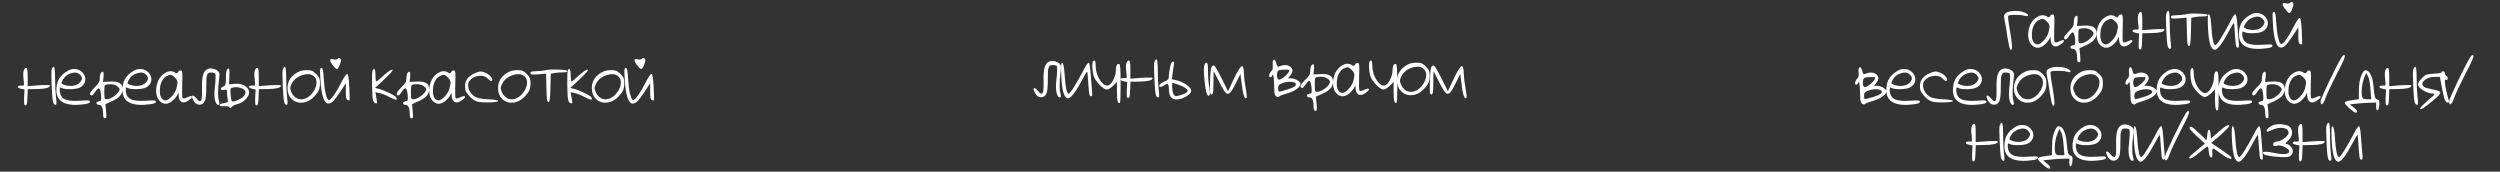
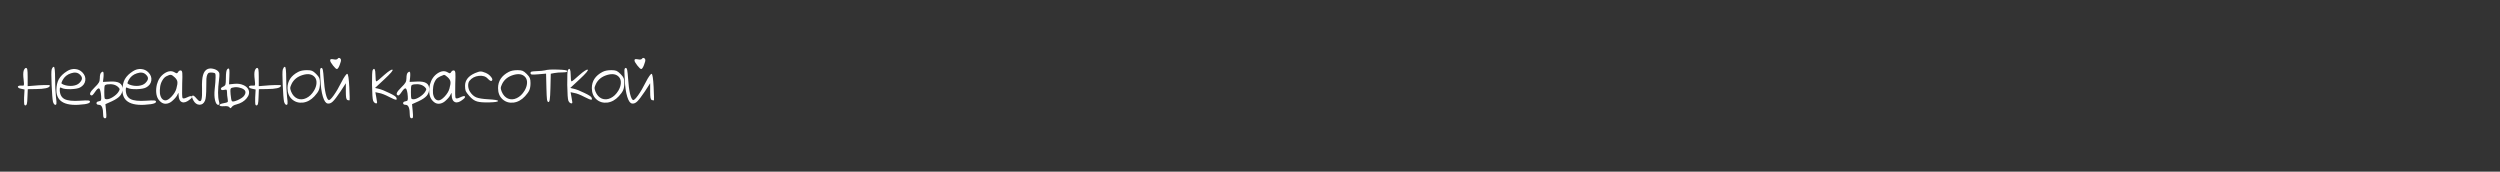
<svg xmlns="http://www.w3.org/2000/svg" width="670" height="46" viewBox="0 0 670 46" fill="none">
  <rect x="0" y="0" width="670" height="46" fill="#333333" stroke="none" />
-   <path d="M13.835 18.68C13.895 18.48 13.975 18.3 14.075 18.14C14.195 17.98 14.305 17.9 14.405 17.9C14.645 17.9 14.765 18.92 14.765 20.96C14.765 22.88 14.845 24.58 15.005 26.06C15.125 26.92 15.165 27.48 15.125 27.74C15.105 27.98 15.005 28.1 14.825 28.1C14.705 28.1 14.585 28.02 14.465 27.86C14.345 27.7 14.255 27.5 14.195 27.26C14.055 26.58 13.935 25.09 13.835 22.79C13.735 20.49 13.735 19.12 13.835 18.68ZM6.335 18.98C6.395 18.78 6.485 18.6 6.605 18.44C6.725 18.28 6.845 18.2 6.965 18.2C7.145 18.2 7.265 18.36 7.325 18.68C7.385 19 7.415 19.65 7.415 20.63V23.09L10.445 22.85C11.085 22.81 11.585 22.79 11.945 22.79C12.325 22.77 12.625 22.77 12.845 22.79C13.085 22.79 13.235 22.81 13.295 22.85C13.355 22.89 13.375 22.95 13.355 23.03C13.195 23.57 11.945 23.85 9.605 23.87L7.445 23.9L7.355 26.06C7.335 26.92 7.285 27.5 7.205 27.8C7.125 28.1 6.995 28.25 6.815 28.25C6.635 28.25 6.525 28.12 6.485 27.86C6.445 27.58 6.435 27 6.455 26.12L6.575 23.99L5.615 23.78C5.255 23.72 5.005 23.61 4.865 23.45C4.745 23.29 4.765 23.16 4.925 23.06C5.105 22.94 5.375 22.9 5.735 22.94C6.135 22.98 6.355 22.94 6.395 22.82C6.455 22.68 6.435 22.2 6.335 21.38C6.195 20.28 6.195 19.48 6.335 18.98ZM17.967 19.07C18.647 18.63 19.367 18.44 20.127 18.5C20.887 18.56 21.527 18.85 22.047 19.37C22.707 20.03 22.977 20.77 22.857 21.59C22.737 22.39 22.267 23.01 21.447 23.45C20.947 23.71 20.117 23.86 18.957 23.9C17.817 23.92 17.027 23.82 16.587 23.6C16.327 23.46 16.167 23.42 16.107 23.48C16.047 23.54 16.017 23.75 16.017 24.11C16.037 25.29 16.457 26.1 17.277 26.54C18.097 26.98 19.507 27.13 21.507 26.99C22.607 26.91 23.317 26.89 23.637 26.93C23.957 26.95 24.117 27.06 24.117 27.26C24.117 27.56 23.657 27.78 22.737 27.92C17.657 28.62 15.117 27.37 15.117 24.17C15.117 22.99 15.337 22 15.777 21.2C16.237 20.4 16.967 19.69 17.967 19.07ZM21.417 20C20.837 19.42 20.037 19.3 19.017 19.64C17.997 19.96 17.247 20.58 16.767 21.5C16.547 21.94 16.447 22.21 16.467 22.31C16.487 22.41 16.687 22.54 17.067 22.7C17.827 22.98 18.617 23.08 19.437 23C20.257 22.9 20.867 22.65 21.267 22.25C21.707 21.81 21.937 21.42 21.957 21.08C21.997 20.74 21.817 20.38 21.417 20ZM27.111 19.46C27.591 18.98 27.811 19.2 27.771 20.12C27.771 20.28 27.761 20.46 27.741 20.66L27.591 21.95L29.511 21.86C30.671 21.8 31.511 21.93 32.031 22.25C32.571 22.57 32.841 23.1 32.841 23.84C32.841 24.54 32.621 25.15 32.181 25.67C31.741 26.17 31.031 26.65 30.051 27.11L28.251 27.92L28.431 29.81C28.511 30.63 28.531 31.15 28.491 31.37C28.471 31.59 28.351 31.7 28.131 31.7C27.811 31.7 27.651 31.41 27.651 30.83C27.651 29.01 27.291 28.1 26.571 28.1C26.271 28.1 26.061 28.03 25.941 27.89C25.821 27.75 25.811 27.6 25.911 27.44C26.011 27.28 26.211 27.18 26.511 27.14C26.811 27.1 26.991 27.01 27.051 26.87C27.131 26.71 27.151 26.37 27.111 25.85C27.071 25.21 27.001 24.72 26.901 24.38C26.821 24.02 26.711 23.8 26.571 23.72C26.451 23.64 26.291 23.69 26.091 23.87C25.911 24.03 25.681 24.32 25.401 24.74C24.981 25.36 24.691 25.64 24.531 25.58C23.791 25.4 24.071 24.68 25.371 23.42C25.951 22.86 26.321 22.43 26.481 22.13C26.661 21.83 26.751 21.44 26.751 20.96C26.751 20.2 26.871 19.7 27.111 19.46ZM31.671 23.33C30.991 22.69 30.031 22.45 28.791 22.61C28.371 22.67 28.121 22.8 28.041 23C27.981 23.18 27.951 23.74 27.951 24.68C27.951 25.58 27.981 26.13 28.041 26.33C28.101 26.51 28.301 26.6 28.641 26.6C29.081 26.6 29.621 26.4 30.261 26C30.921 25.58 31.411 25.13 31.731 24.65C31.971 24.27 32.081 24.02 32.061 23.9C32.061 23.78 31.931 23.59 31.671 23.33ZM35.663 19.07C36.343 18.63 37.062 18.44 37.822 18.5C38.583 18.56 39.222 18.85 39.742 19.37C40.403 20.03 40.672 20.77 40.553 21.59C40.432 22.39 39.962 23.01 39.142 23.45C38.642 23.71 37.812 23.86 36.653 23.9C35.513 23.92 34.722 23.82 34.282 23.6C34.023 23.46 33.862 23.42 33.803 23.48C33.742 23.54 33.712 23.75 33.712 24.11C33.733 25.29 34.153 26.1 34.972 26.54C35.792 26.98 37.203 27.13 39.203 26.99C40.303 26.91 41.013 26.89 41.333 26.93C41.653 26.95 41.812 27.06 41.812 27.26C41.812 27.56 41.352 27.78 40.432 27.92C35.352 28.62 32.812 27.37 32.812 24.17C32.812 22.99 33.032 22 33.472 21.2C33.932 20.4 34.663 19.69 35.663 19.07ZM39.112 20C38.532 19.42 37.733 19.3 36.712 19.64C35.693 19.96 34.943 20.58 34.462 21.5C34.242 21.94 34.142 22.21 34.163 22.31C34.182 22.41 34.383 22.54 34.763 22.7C35.523 22.98 36.312 23.08 37.133 23C37.953 22.9 38.562 22.65 38.962 22.25C39.403 21.81 39.633 21.42 39.653 21.08C39.693 20.74 39.513 20.38 39.112 20ZM47.747 19.28C47.827 19.14 47.937 19.03 48.077 18.95C48.237 18.87 48.377 18.85 48.497 18.89C48.697 18.91 48.817 19.15 48.857 19.61C48.897 20.05 48.887 21 48.827 22.46C48.767 24.74 48.797 26.01 48.917 26.27C49.077 26.47 49.487 26.41 50.147 26.09C50.907 25.73 51.337 25.66 51.437 25.88C51.517 26.04 51.347 26.29 50.927 26.63C50.087 27.33 49.377 27.58 48.797 27.38C48.217 27.16 47.907 26.56 47.867 25.58C47.867 25.18 47.857 24.96 47.837 24.92C47.817 24.9 47.787 24.93 47.747 25.01C47.707 25.07 47.657 25.16 47.597 25.28C47.437 25.72 47.037 26.24 46.397 26.84C45.917 27.32 45.417 27.62 44.897 27.74C44.377 27.86 43.907 27.81 43.487 27.59C43.087 27.37 42.727 27.03 42.407 26.57C42.107 26.09 41.927 25.51 41.867 24.83C41.807 24.15 41.867 23.42 42.047 22.64C42.387 21.34 43.057 20.35 44.057 19.67C45.077 18.99 45.997 18.9 46.817 19.4C47.077 19.56 47.267 19.64 47.387 19.64C47.507 19.62 47.627 19.5 47.747 19.28ZM46.847 20.75C46.427 20.33 46.077 20.1 45.797 20.06C45.537 20.02 45.127 20.15 44.567 20.45C44.147 20.67 43.787 21.05 43.487 21.59C43.187 22.11 42.997 22.67 42.917 23.27C42.837 23.85 42.817 24.42 42.857 24.98C42.917 25.52 43.077 25.98 43.337 26.36C43.617 26.72 43.957 26.9 44.357 26.9C44.797 26.9 45.347 26.55 46.007 25.85C46.667 25.13 47.087 24.43 47.267 23.75C47.507 22.89 47.597 22.28 47.537 21.92C47.497 21.54 47.267 21.15 46.847 20.75ZM55.645 18.5C56.045 18.34 56.505 18.31 57.025 18.41C57.565 18.51 58.025 18.72 58.405 19.04C58.645 19.26 58.775 19.51 58.795 19.79C58.835 20.05 58.805 20.57 58.705 21.35C58.365 23.99 58.355 25.91 58.675 27.11C58.775 27.49 58.815 27.75 58.795 27.89C58.775 28.03 58.675 28.1 58.495 28.1C58.115 28.1 57.825 27.68 57.625 26.84C57.445 26 57.415 25.03 57.535 23.93C57.695 22.49 57.775 21.43 57.775 20.75C57.795 20.19 57.765 19.85 57.685 19.73C57.605 19.59 57.375 19.5 56.995 19.46C56.595 19.42 56.285 19.43 56.065 19.49C55.865 19.53 55.695 19.7 55.555 20C55.435 20.28 55.355 20.65 55.315 21.11C55.295 21.57 55.285 22.26 55.285 23.18C55.285 25.26 55.165 26.54 54.925 27.02C54.605 27.74 54.105 28.09 53.425 28.07C52.745 28.03 52.205 27.63 51.805 26.87C51.445 26.17 51.365 25.76 51.565 25.64C51.765 25.5 52.115 25.73 52.615 26.33C53.355 27.25 53.815 27.36 53.995 26.66C54.135 26.16 54.185 25.19 54.145 23.75C54.085 22.15 54.175 20.94 54.415 20.12C54.655 19.28 55.065 18.74 55.645 18.5ZM60.899 18.56C61.219 18.22 61.409 18.29 61.469 18.77C61.509 19.09 61.509 19.69 61.469 20.57L61.379 22.61L62.879 22.46C63.739 22.38 64.509 22.49 65.189 22.79C65.869 23.07 66.339 23.49 66.599 24.05C66.919 24.79 66.749 25.56 66.089 26.36C65.449 27.14 64.549 27.68 63.389 27.98C62.749 28.14 62.329 28.37 62.129 28.67C61.969 28.87 61.849 28.98 61.769 29C61.689 29 61.599 28.92 61.499 28.76C61.299 28.5 60.829 28.4 60.089 28.46C59.289 28.52 58.869 28.44 58.829 28.22C58.789 27.98 59.169 27.79 59.969 27.65C60.549 27.55 60.889 27.45 60.989 27.35C61.089 27.25 61.099 26.98 61.019 26.54C60.899 25.86 60.839 25.27 60.839 24.77C60.839 24.37 60.799 24.14 60.719 24.08C60.639 24 60.439 24 60.119 24.08C59.619 24.2 59.319 24.15 59.219 23.93C59.119 23.69 59.299 23.46 59.759 23.24C60.119 23.08 60.339 22.88 60.419 22.64C60.499 22.4 60.539 21.82 60.539 20.9C60.539 19.58 60.659 18.8 60.899 18.56ZM64.679 23.63C64.199 23.47 63.789 23.38 63.449 23.36C63.109 23.34 62.699 23.39 62.219 23.51C61.979 23.57 61.829 23.71 61.769 23.93C61.729 24.13 61.739 24.58 61.799 25.28C61.899 26.36 62.019 26.97 62.159 27.11C62.339 27.29 62.849 27.2 63.689 26.84C64.529 26.46 65.099 26.08 65.399 25.7C66.099 24.74 65.859 24.05 64.679 23.63ZM75.769 18.68C75.829 18.48 75.909 18.3 76.009 18.14C76.129 17.98 76.239 17.9 76.339 17.9C76.579 17.9 76.699 18.92 76.699 20.96C76.699 22.88 76.779 24.58 76.939 26.06C77.059 26.92 77.099 27.48 77.059 27.74C77.039 27.98 76.939 28.1 76.759 28.1C76.639 28.1 76.519 28.02 76.399 27.86C76.279 27.7 76.189 27.5 76.129 27.26C75.989 26.58 75.869 25.09 75.769 22.79C75.669 20.49 75.669 19.12 75.769 18.68ZM68.269 18.98C68.329 18.78 68.419 18.6 68.539 18.44C68.659 18.28 68.779 18.2 68.899 18.2C69.079 18.2 69.199 18.36 69.259 18.68C69.319 19 69.349 19.65 69.349 20.63V23.09L72.379 22.85C73.019 22.81 73.519 22.79 73.879 22.79C74.259 22.77 74.559 22.77 74.779 22.79C75.019 22.79 75.169 22.81 75.229 22.85C75.289 22.89 75.309 22.95 75.289 23.03C75.129 23.57 73.879 23.85 71.539 23.87L69.379 23.9L69.289 26.06C69.269 26.92 69.219 27.5 69.139 27.8C69.059 28.1 68.929 28.25 68.749 28.25C68.569 28.25 68.459 28.12 68.419 27.86C68.379 27.58 68.369 27 68.389 26.12L68.509 23.99L67.549 23.78C67.189 23.72 66.939 23.61 66.799 23.45C66.679 23.29 66.699 23.16 66.859 23.06C67.039 22.94 67.309 22.9 67.669 22.94C68.069 22.98 68.289 22.94 68.329 22.82C68.389 22.68 68.369 22.2 68.269 21.38C68.129 20.28 68.129 19.48 68.269 18.98ZM79.901 19.28C80.501 18.96 81.291 18.8 82.271 18.8C82.891 18.8 83.341 18.86 83.621 18.98C83.921 19.1 84.291 19.38 84.731 19.82C85.171 20.26 85.451 20.63 85.571 20.93C85.691 21.21 85.751 21.65 85.751 22.25C85.751 23.03 85.651 23.66 85.451 24.14C85.251 24.62 84.861 25.17 84.281 25.79C83.361 26.79 82.321 27.36 81.161 27.5C80.021 27.62 79.051 27.32 78.251 26.6C77.451 25.88 77.051 24.88 77.051 23.6C77.051 21.72 78.001 20.28 79.901 19.28ZM84.341 20.66C83.641 19.86 82.581 19.67 81.161 20.09C79.741 20.51 78.741 21.3 78.161 22.46C77.921 22.96 77.791 23.33 77.771 23.57C77.771 23.79 77.861 24.13 78.041 24.59C78.421 25.49 78.981 26.1 79.721 26.42C80.481 26.72 81.261 26.68 82.061 26.3C82.881 25.92 83.581 25.25 84.161 24.29C84.561 23.61 84.781 22.94 84.821 22.28C84.861 21.62 84.701 21.08 84.341 20.66ZM90.432 15.8C90.572 15.58 90.732 15.49 90.912 15.53C91.112 15.55 91.262 15.68 91.362 15.92C91.442 16.18 91.332 16.68 91.032 17.42C90.752 18.14 90.502 18.5 90.282 18.5C90.082 18.5 89.732 18.18 89.232 17.54C88.732 16.9 88.482 16.45 88.482 16.19C88.482 16.01 88.542 15.9 88.662 15.86C88.802 15.82 89.042 15.83 89.382 15.89C89.622 15.95 89.842 15.97 90.042 15.95C90.242 15.93 90.372 15.88 90.432 15.8ZM85.872 21.26C85.792 19.98 85.762 19.15 85.782 18.77C85.822 18.39 85.942 18.2 86.142 18.2C86.322 18.2 86.452 18.4 86.532 18.8C86.612 19.18 86.692 19.95 86.772 21.11C86.872 22.71 87.042 24.04 87.282 25.1C87.542 26.16 87.812 26.73 88.092 26.81C88.332 26.89 88.782 26.47 89.442 25.55C90.102 24.63 90.792 23.45 91.512 22.01C91.852 21.33 92.172 20.78 92.472 20.36C92.772 19.94 92.972 19.75 93.072 19.79C93.312 19.85 93.492 21.03 93.612 23.33C93.712 25.59 93.742 26.77 93.702 26.87C93.642 26.93 93.452 26.91 93.132 26.81C92.952 26.73 92.832 26.53 92.772 26.21C92.712 25.87 92.682 25.29 92.682 24.47V22.31L91.242 24.53C90.342 25.87 89.662 26.76 89.202 27.2C88.742 27.64 88.282 27.82 87.822 27.74C87.322 27.68 86.892 27.07 86.532 25.91C86.172 24.73 85.952 23.18 85.872 21.26ZM99.878 18.77C100.218 18.25 100.448 18.38 100.568 19.16C100.608 19.42 100.628 19.75 100.628 20.15C100.628 21.25 100.708 21.8 100.868 21.8C101.028 21.8 101.718 21.24 102.938 20.12C104.178 19.04 104.928 18.56 105.188 18.68C105.428 18.82 104.708 19.67 103.028 21.23L100.508 23.57L101.408 23.78C102.188 23.96 103.158 24.34 104.318 24.92C105.498 25.48 106.128 25.89 106.208 26.15C106.368 26.53 106.348 26.72 106.148 26.72C105.908 26.74 105.308 26.5 104.348 26C103.208 25.4 102.288 25.04 101.588 24.92L100.598 24.71L100.808 25.88C100.888 26.44 100.968 26.92 101.048 27.32C101.088 27.6 100.998 27.73 100.778 27.71C100.438 27.65 100.178 27.41 99.998 26.99C99.838 26.57 99.738 25.16 99.698 22.76C99.678 20.36 99.738 19.03 99.878 18.77ZM109.289 19.46C109.769 18.98 109.989 19.2 109.949 20.12C109.949 20.28 109.939 20.46 109.919 20.66L109.769 21.95L111.689 21.86C112.849 21.8 113.689 21.93 114.209 22.25C114.749 22.57 115.019 23.1 115.019 23.84C115.019 24.54 114.799 25.15 114.359 25.67C113.919 26.17 113.209 26.65 112.229 27.11L110.429 27.92L110.609 29.81C110.689 30.63 110.709 31.15 110.669 31.37C110.649 31.59 110.529 31.7 110.309 31.7C109.989 31.7 109.829 31.41 109.829 30.83C109.829 29.01 109.469 28.1 108.749 28.1C108.449 28.1 108.239 28.03 108.119 27.89C107.999 27.75 107.989 27.6 108.089 27.44C108.189 27.28 108.389 27.18 108.689 27.14C108.989 27.1 109.169 27.01 109.229 26.87C109.309 26.71 109.329 26.37 109.289 25.85C109.249 25.21 109.179 24.72 109.079 24.38C108.999 24.02 108.889 23.8 108.749 23.72C108.629 23.64 108.469 23.69 108.269 23.87C108.089 24.03 107.859 24.32 107.579 24.74C107.159 25.36 106.869 25.64 106.709 25.58C105.969 25.4 106.249 24.68 107.549 23.42C108.129 22.86 108.499 22.43 108.659 22.13C108.839 21.83 108.929 21.44 108.929 20.96C108.929 20.2 109.049 19.7 109.289 19.46ZM113.849 23.33C113.169 22.69 112.209 22.45 110.969 22.61C110.549 22.67 110.299 22.8 110.219 23C110.159 23.18 110.129 23.74 110.129 24.68C110.129 25.58 110.159 26.13 110.219 26.33C110.279 26.51 110.479 26.6 110.819 26.6C111.259 26.6 111.799 26.4 112.439 26C113.099 25.58 113.589 25.13 113.909 24.65C114.149 24.27 114.259 24.02 114.239 23.9C114.239 23.78 114.109 23.59 113.849 23.33ZM120.93 19.28C121.01 19.14 121.12 19.03 121.26 18.95C121.42 18.87 121.56 18.85 121.68 18.89C121.88 18.91 122 19.15 122.04 19.61C122.08 20.05 122.07 21 122.01 22.46C121.95 24.74 121.98 26.01 122.1 26.27C122.26 26.47 122.67 26.41 123.33 26.09C124.09 25.73 124.52 25.66 124.62 25.88C124.7 26.04 124.53 26.29 124.11 26.63C123.27 27.33 122.56 27.58 121.98 27.38C121.4 27.16 121.09 26.56 121.05 25.58C121.05 25.18 121.04 24.96 121.02 24.92C121 24.9 120.97 24.93 120.93 25.01C120.89 25.07 120.84 25.16 120.78 25.28C120.62 25.72 120.22 26.24 119.58 26.84C119.1 27.32 118.6 27.62 118.08 27.74C117.56 27.86 117.09 27.81 116.67 27.59C116.27 27.37 115.91 27.03 115.59 26.57C115.29 26.09 115.11 25.51 115.05 24.83C114.99 24.15 115.05 23.42 115.23 22.64C115.57 21.34 116.24 20.35 117.24 19.67C118.26 18.99 119.18 18.9 120 19.4C120.26 19.56 120.45 19.64 120.57 19.64C120.69 19.62 120.81 19.5 120.93 19.28ZM120.03 20.75C119.61 20.33 119.26 20.1 118.98 20.06C118.72 20.02 118.31 20.15 117.75 20.45C117.33 20.67 116.97 21.05 116.67 21.59C116.37 22.11 116.18 22.67 116.1 23.27C116.02 23.85 116 24.42 116.04 24.98C116.1 25.52 116.26 25.98 116.52 26.36C116.8 26.72 117.14 26.9 117.54 26.9C117.98 26.9 118.53 26.55 119.19 25.85C119.85 25.13 120.27 24.43 120.45 23.75C120.69 22.89 120.78 22.28 120.72 21.92C120.68 21.54 120.45 21.15 120.03 20.75ZM127.329 19.58C127.989 19.3 128.469 19.16 128.769 19.16C129.069 19.14 129.529 19.26 130.149 19.52C130.749 19.78 131.229 20.14 131.589 20.6C131.969 21.06 132.049 21.4 131.829 21.62C131.629 21.82 131.269 21.65 130.749 21.11C130.189 20.47 129.379 20.21 128.319 20.33C127.279 20.45 126.449 20.89 125.829 21.65C125.569 21.97 125.449 22.43 125.469 23.03C125.509 23.63 125.679 24.16 125.979 24.62C126.439 25.32 126.989 25.81 127.629 26.09C128.289 26.35 129.339 26.52 130.779 26.6C132.579 26.7 133.479 26.85 133.479 27.05C133.479 27.27 132.709 27.4 131.169 27.44C129.629 27.48 128.529 27.4 127.869 27.2C127.129 27 126.409 26.48 125.709 25.64C125.249 25.12 124.949 24.7 124.809 24.38C124.689 24.04 124.629 23.58 124.629 23C124.629 21.5 125.529 20.36 127.329 19.58ZM136.327 19.28C136.927 18.96 137.717 18.8 138.697 18.8C139.317 18.8 139.767 18.86 140.047 18.98C140.347 19.1 140.717 19.38 141.157 19.82C141.597 20.26 141.877 20.63 141.997 20.93C142.117 21.21 142.177 21.65 142.177 22.25C142.177 23.03 142.077 23.66 141.877 24.14C141.677 24.62 141.287 25.17 140.707 25.79C139.787 26.79 138.747 27.36 137.587 27.5C136.447 27.62 135.477 27.32 134.677 26.6C133.877 25.88 133.477 24.88 133.477 23.6C133.477 21.72 134.427 20.28 136.327 19.28ZM140.767 20.66C140.067 19.86 139.007 19.67 137.587 20.09C136.167 20.51 135.167 21.3 134.587 22.46C134.347 22.96 134.217 23.33 134.197 23.57C134.197 23.79 134.287 24.13 134.467 24.59C134.847 25.49 135.407 26.1 136.147 26.42C136.907 26.72 137.687 26.68 138.487 26.3C139.307 25.92 140.007 25.25 140.587 24.29C140.987 23.61 141.207 22.94 141.247 22.28C141.287 21.62 141.127 21.08 140.767 20.66ZM146.018 18.86C146.658 18.66 147.798 18.59 149.438 18.65C151.078 18.69 151.928 18.81 151.988 19.01C152.008 19.07 151.998 19.13 151.958 19.19C151.938 19.23 151.878 19.27 151.778 19.31C151.678 19.33 151.548 19.35 151.388 19.37C151.228 19.39 151.028 19.4 150.788 19.4C149.968 19.4 149.218 19.46 148.538 19.58L147.608 19.76L147.518 23.57C147.478 25.13 147.418 26.15 147.338 26.63C147.278 27.11 147.158 27.35 146.978 27.35C146.798 27.35 146.668 27.11 146.588 26.63C146.528 26.15 146.478 25.12 146.438 23.54L146.348 19.73L144.278 19.91C143.358 19.99 142.778 20.01 142.538 19.97C142.298 19.93 142.178 19.8 142.178 19.58C142.178 19.38 142.278 19.25 142.478 19.19C142.698 19.13 143.128 19.09 143.768 19.07C144.828 19.03 145.578 18.96 146.018 18.86ZM152.202 18.77C152.542 18.25 152.772 18.38 152.892 19.16C152.932 19.42 152.952 19.75 152.952 20.15C152.952 21.25 153.032 21.8 153.192 21.8C153.352 21.8 154.042 21.24 155.262 20.12C156.502 19.04 157.252 18.56 157.512 18.68C157.752 18.82 157.032 19.67 155.352 21.23L152.832 23.57L153.732 23.78C154.512 23.96 155.482 24.34 156.642 24.92C157.822 25.48 158.452 25.89 158.532 26.15C158.692 26.53 158.672 26.72 158.472 26.72C158.232 26.74 157.632 26.5 156.672 26C155.532 25.4 154.612 25.04 153.912 24.92L152.922 24.71L153.132 25.88C153.212 26.44 153.292 26.92 153.372 27.32C153.412 27.6 153.322 27.73 153.102 27.71C152.762 27.65 152.502 27.41 152.322 26.99C152.162 26.57 152.062 25.16 152.022 22.76C152.002 20.36 152.062 19.03 152.202 18.77ZM161.463 19.28C162.063 18.96 162.853 18.8 163.833 18.8C164.453 18.8 164.903 18.86 165.183 18.98C165.483 19.1 165.853 19.38 166.293 19.82C166.733 20.26 167.013 20.63 167.133 20.93C167.253 21.21 167.313 21.65 167.313 22.25C167.313 23.03 167.213 23.66 167.013 24.14C166.813 24.62 166.423 25.17 165.843 25.79C164.923 26.79 163.883 27.36 162.723 27.5C161.583 27.62 160.613 27.32 159.813 26.6C159.013 25.88 158.613 24.88 158.613 23.6C158.613 21.72 159.563 20.28 161.463 19.28ZM165.903 20.66C165.203 19.86 164.143 19.67 162.723 20.09C161.303 20.51 160.303 21.3 159.723 22.46C159.483 22.96 159.353 23.33 159.333 23.57C159.333 23.79 159.423 24.13 159.603 24.59C159.983 25.49 160.543 26.1 161.283 26.42C162.043 26.72 162.823 26.68 163.623 26.3C164.443 25.92 165.143 25.25 165.723 24.29C166.123 23.61 166.343 22.94 166.383 22.28C166.423 21.62 166.263 21.08 165.903 20.66ZM171.994 15.8C172.134 15.58 172.294 15.49 172.474 15.53C172.674 15.55 172.824 15.68 172.924 15.92C173.004 16.18 172.894 16.68 172.594 17.42C172.314 18.14 172.064 18.5 171.844 18.5C171.644 18.5 171.294 18.18 170.794 17.54C170.294 16.9 170.044 16.45 170.044 16.19C170.044 16.01 170.104 15.9 170.224 15.86C170.364 15.82 170.604 15.83 170.944 15.89C171.184 15.95 171.404 15.97 171.604 15.95C171.804 15.93 171.934 15.88 171.994 15.8ZM167.434 21.26C167.354 19.98 167.324 19.15 167.344 18.77C167.384 18.39 167.504 18.2 167.704 18.2C167.884 18.2 168.014 18.4 168.094 18.8C168.174 19.18 168.254 19.95 168.334 21.11C168.434 22.71 168.604 24.04 168.844 25.1C169.104 26.16 169.374 26.73 169.654 26.81C169.894 26.89 170.344 26.47 171.004 25.55C171.664 24.63 172.354 23.45 173.074 22.01C173.414 21.33 173.734 20.78 174.034 20.36C174.334 19.94 174.534 19.75 174.634 19.79C174.874 19.85 175.054 21.03 175.174 23.33C175.274 25.59 175.304 26.77 175.264 26.87C175.204 26.93 175.014 26.91 174.694 26.81C174.514 26.73 174.394 26.53 174.334 26.21C174.274 25.87 174.244 25.29 174.244 24.47V22.31L172.804 24.53C171.904 25.87 171.224 26.76 170.764 27.2C170.304 27.64 169.844 27.82 169.384 27.74C168.884 27.68 168.454 27.07 168.094 25.91C167.734 24.73 167.514 23.18 167.434 21.26Z" fill="white" />
-   <path d="M281.178 16.5C281.578 16.34 282.038 16.31 282.558 16.41C283.098 16.51 283.558 16.72 283.938 17.04C284.178 17.26 284.308 17.51 284.328 17.79C284.368 18.05 284.338 18.57 284.238 19.35C283.898 21.99 283.888 23.91 284.208 25.11C284.308 25.49 284.348 25.75 284.328 25.89C284.308 26.03 284.208 26.1 284.028 26.1C283.648 26.1 283.358 25.68 283.158 24.84C282.978 24 282.948 23.03 283.068 21.93C283.228 20.49 283.308 19.43 283.308 18.75C283.328 18.19 283.298 17.85 283.218 17.73C283.138 17.59 282.908 17.5 282.528 17.46C282.128 17.42 281.818 17.43 281.598 17.49C281.398 17.53 281.228 17.7 281.088 18C280.968 18.28 280.888 18.65 280.848 19.11C280.828 19.57 280.818 20.26 280.818 21.18C280.818 23.26 280.698 24.54 280.458 25.02C280.138 25.74 279.638 26.09 278.958 26.07C278.278 26.03 277.738 25.63 277.338 24.87C276.978 24.17 276.898 23.76 277.098 23.64C277.298 23.5 277.648 23.73 278.148 24.33C278.888 25.25 279.348 25.36 279.528 24.66C279.668 24.16 279.718 23.19 279.678 21.75C279.618 20.15 279.708 18.94 279.948 18.12C280.188 17.28 280.598 16.74 281.178 16.5ZM284.421 20.28C284.321 18.06 284.371 16.92 284.571 16.86C284.611 16.84 284.651 16.84 284.691 16.86C284.971 16.94 285.181 17.98 285.321 19.98C285.521 23.26 285.871 24.97 286.371 25.11C286.551 25.17 287.031 24.58 287.811 23.34C288.611 22.08 289.491 20.53 290.451 18.69C290.691 18.17 290.941 17.73 291.201 17.37C291.461 16.99 291.641 16.8 291.741 16.8C291.961 16.8 292.141 17.72 292.281 19.56C292.361 20.88 292.481 22.38 292.641 24.06C292.721 24.78 292.741 25.25 292.701 25.47C292.681 25.69 292.571 25.8 292.371 25.8C292.151 25.8 291.991 25.53 291.891 24.99C291.811 24.43 291.671 22.7 291.471 19.8C291.451 19.4 291.401 19.21 291.321 19.23C291.201 19.25 290.701 20.09 289.821 21.75C288.921 23.43 288.151 24.65 287.511 25.41C286.891 26.15 286.391 26.45 286.011 26.31C285.091 25.95 284.561 23.94 284.421 20.28ZM292.95 16.41C293.35 16.01 293.57 16.23 293.61 17.07C293.63 17.23 293.64 17.41 293.64 17.61C293.64 18.53 293.83 19.45 294.21 20.37C294.61 21.29 295.09 21.99 295.65 22.47C296.23 22.95 296.75 23.06 297.21 22.8C297.65 22.58 298.06 22.06 298.44 21.24C298.84 20.42 299.04 19.67 299.04 18.99C299.04 18.35 299.12 17.86 299.28 17.52C299.44 17.18 299.66 17.06 299.94 17.16C300.08 17.2 300.18 17.6 300.24 18.36C300.3 19.1 300.33 20.41 300.33 22.29C300.33 25.67 300.27 27.4 300.15 27.48C299.61 28.02 299.34 27.06 299.34 24.6V21.96L298.32 22.98C298.04 23.26 297.73 23.5 297.39 23.7C297.07 23.9 296.82 24 296.64 24C296.14 24 295.47 23.56 294.63 22.68C293.79 21.78 293.27 20.97 293.07 20.25C292.89 19.59 292.78 18.83 292.74 17.97C292.72 17.09 292.79 16.57 292.95 16.41ZM309.358 16.68C309.418 16.48 309.498 16.3 309.598 16.14C309.718 15.98 309.828 15.9 309.928 15.9C310.168 15.9 310.288 16.92 310.288 18.96C310.288 20.88 310.368 22.58 310.528 24.06C310.648 24.92 310.688 25.48 310.648 25.74C310.628 25.98 310.528 26.1 310.348 26.1C310.228 26.1 310.108 26.02 309.988 25.86C309.868 25.7 309.778 25.5 309.718 25.26C309.578 24.58 309.458 23.09 309.358 20.79C309.258 18.49 309.258 17.12 309.358 16.68ZM301.858 16.98C301.918 16.78 302.008 16.6 302.128 16.44C302.248 16.28 302.368 16.2 302.488 16.2C302.668 16.2 302.788 16.36 302.848 16.68C302.908 17 302.938 17.65 302.938 18.63V21.09L305.968 20.85C306.608 20.81 307.108 20.79 307.468 20.79C307.848 20.77 308.148 20.77 308.368 20.79C308.608 20.79 308.758 20.81 308.818 20.85C308.878 20.89 308.898 20.95 308.878 21.03C308.718 21.57 307.468 21.85 305.128 21.87L302.968 21.9L302.878 24.06C302.858 24.92 302.808 25.5 302.728 25.8C302.648 26.1 302.518 26.25 302.338 26.25C302.158 26.25 302.048 26.12 302.008 25.86C301.968 25.58 301.958 25 301.978 24.12L302.098 21.99L301.138 21.78C300.778 21.72 300.528 21.61 300.388 21.45C300.268 21.29 300.288 21.16 300.448 21.06C300.628 20.94 300.898 20.9 301.258 20.94C301.658 20.98 301.878 20.94 301.918 20.82C301.978 20.68 301.958 20.2 301.858 19.38C301.718 18.28 301.718 17.48 301.858 16.98ZM313.58 18C313.78 17 314.04 16.5 314.36 16.5C314.52 16.5 314.62 16.56 314.66 16.68C314.7 16.8 314.69 17.01 314.63 17.31C314.45 18.19 314.33 18.98 314.27 19.68L314.06 21.24L315.08 21.45C316.1 21.67 317.05 22.08 317.93 22.68C318.81 23.28 319.25 23.82 319.25 24.3C319.25 24.68 318.98 25.08 318.44 25.5C317.9 25.92 317.26 26.24 316.52 26.46C315.78 26.68 315.15 26.72 314.63 26.58C313.71 26.34 313.25 25.37 313.25 23.67C313.25 23.03 313.14 22.66 312.92 22.56C312.72 22.46 312.35 22.6 311.81 22.98C311.31 23.3 310.95 23.37 310.73 23.19C310.61 23.07 310.66 22.88 310.88 22.62C311.1 22.34 311.56 22.05 312.26 21.75C312.66 21.59 312.92 21.43 313.04 21.27C313.18 21.09 313.25 20.81 313.25 20.43C313.25 19.83 313.36 19.02 313.58 18ZM316.07 22.8C314.97 22.4 314.38 22.2 314.3 22.2C314.18 22.2 314.12 22.43 314.12 22.89C314.12 23.33 314.16 23.81 314.24 24.33C314.32 24.85 314.43 25.19 314.57 25.35C314.73 25.61 314.9 25.75 315.08 25.77C315.28 25.77 315.7 25.68 316.34 25.5C318.98 24.78 318.89 23.88 316.07 22.8ZM322.7 17.82C322.74 17.52 322.81 17.28 322.91 17.1C323.03 16.9 323.16 16.8 323.3 16.8C323.48 16.8 323.6 16.96 323.66 17.28C323.72 17.58 323.75 18.19 323.75 19.11C323.75 20.61 323.86 22.02 324.08 23.34C324.3 24.6 324.31 25.34 324.11 25.56C323.91 25.76 323.71 25.68 323.51 25.32C323.27 24.9 323.04 23.69 322.82 21.69C322.62 19.69 322.58 18.4 322.7 17.82ZM324.683 18C324.883 17.62 325.113 17.48 325.373 17.58C325.613 17.66 326.303 18.83 327.443 21.09L329.123 24.45L330.713 21.06C331.773 18.84 332.493 17.73 332.873 17.73C333.193 17.73 333.363 18.45 333.383 19.89C333.423 20.95 333.573 22.16 333.833 23.52C334.113 25.12 334.203 26 334.103 26.16C333.823 26.58 333.543 26.3 333.263 25.32C333.083 24.7 332.933 23.86 332.813 22.8L332.423 19.83L331.283 22.14C330.643 23.46 330.133 24.33 329.753 24.75C329.373 25.15 329.003 25.24 328.643 25.02C328.323 24.84 327.683 23.8 326.723 21.9L325.283 19.08L325.223 21C325.183 22.44 325.163 23.49 325.163 24.15C325.123 24.95 324.963 25.35 324.683 25.35C324.483 25.35 324.353 25.14 324.293 24.72C324.253 24.3 324.253 23.38 324.293 21.96C324.353 19.66 324.483 18.34 324.683 18ZM341.162 16.32C341.322 15.88 341.522 15.86 341.762 16.26C341.902 16.46 342.012 16.75 342.092 17.13C342.172 17.47 342.262 17.69 342.362 17.79C342.462 17.89 342.602 17.9 342.782 17.82C343.962 17.32 344.932 17.32 345.692 17.82C346.572 18.42 346.612 19.22 345.812 20.22L345.212 21H345.992C346.572 21 347.142 21.17 347.702 21.51C348.262 21.83 348.542 22.15 348.542 22.47C348.542 22.91 348.192 23.38 347.492 23.88C346.812 24.36 345.952 24.75 344.912 25.05C344.412 25.19 343.942 25.34 343.502 25.5C343.082 25.66 342.852 25.78 342.812 25.86C342.672 26.06 342.432 26.06 342.092 25.86C341.712 25.66 341.522 25.13 341.522 24.27C341.442 21.43 341.322 20.01 341.162 20.01C341.122 20.01 341.072 20.06 341.012 20.16C340.832 20.52 340.642 20.7 340.442 20.7C340.282 20.7 340.182 20.61 340.142 20.43C340.122 20.23 340.162 20 340.262 19.74C340.362 19.48 340.502 19.27 340.682 19.11C341.042 18.77 341.182 18.3 341.102 17.7C341.022 17.06 341.042 16.6 341.162 16.32ZM345.542 18.78C345.542 18.68 345.182 18.64 344.462 18.66C343.742 18.66 343.182 18.71 342.782 18.81C342.502 18.89 342.322 19.22 342.242 19.8C342.182 20.38 342.262 20.85 342.482 21.21C342.622 21.41 342.942 21.38 343.442 21.12C343.942 20.84 344.412 20.46 344.852 19.98C345.312 19.48 345.542 19.08 345.542 18.78ZM347.012 22.17C346.692 21.97 346.162 21.89 345.422 21.93C344.702 21.97 344.072 22.11 343.532 22.35C343.132 22.51 342.862 22.68 342.722 22.86C342.602 23.04 342.542 23.32 342.542 23.7C342.542 24.24 342.642 24.52 342.842 24.54C343.062 24.56 343.802 24.37 345.062 23.97C346.642 23.49 347.392 23.02 347.312 22.56C347.292 22.42 347.192 22.29 347.012 22.17ZM351.521 17.46C352.001 16.98 352.221 17.2 352.181 18.12C352.181 18.28 352.171 18.46 352.151 18.66L352.001 19.95L353.921 19.86C355.081 19.8 355.921 19.93 356.441 20.25C356.981 20.57 357.251 21.1 357.251 21.84C357.251 22.54 357.031 23.15 356.591 23.67C356.151 24.17 355.441 24.65 354.461 25.11L352.661 25.92L352.841 27.81C352.921 28.63 352.941 29.15 352.901 29.37C352.881 29.59 352.761 29.7 352.541 29.7C352.221 29.7 352.061 29.41 352.061 28.83C352.061 27.01 351.701 26.1 350.981 26.1C350.681 26.1 350.471 26.03 350.351 25.89C350.231 25.75 350.221 25.6 350.321 25.44C350.421 25.28 350.621 25.18 350.921 25.14C351.221 25.1 351.401 25.01 351.461 24.87C351.541 24.71 351.561 24.37 351.521 23.85C351.481 23.21 351.411 22.72 351.311 22.38C351.231 22.02 351.121 21.8 350.981 21.72C350.861 21.64 350.701 21.69 350.501 21.87C350.321 22.03 350.091 22.32 349.811 22.74C349.391 23.36 349.101 23.64 348.941 23.58C348.201 23.4 348.481 22.68 349.781 21.42C350.361 20.86 350.731 20.43 350.891 20.13C351.071 19.83 351.161 19.44 351.161 18.96C351.161 18.2 351.281 17.7 351.521 17.46ZM356.081 21.33C355.401 20.69 354.441 20.45 353.201 20.61C352.781 20.67 352.531 20.8 352.451 21C352.391 21.18 352.361 21.74 352.361 22.68C352.361 23.58 352.391 24.13 352.451 24.33C352.511 24.51 352.711 24.6 353.051 24.6C353.491 24.6 354.031 24.4 354.671 24C355.331 23.58 355.821 23.13 356.141 22.65C356.381 22.27 356.491 22.02 356.471 21.9C356.471 21.78 356.341 21.59 356.081 21.33ZM363.162 17.28C363.242 17.14 363.352 17.03 363.492 16.95C363.652 16.87 363.792 16.85 363.912 16.89C364.112 16.91 364.232 17.15 364.272 17.61C364.312 18.05 364.302 19 364.242 20.46C364.182 22.74 364.212 24.01 364.332 24.27C364.492 24.47 364.902 24.41 365.562 24.09C366.322 23.73 366.752 23.66 366.852 23.88C366.932 24.04 366.762 24.29 366.342 24.63C365.502 25.33 364.792 25.58 364.212 25.38C363.632 25.16 363.322 24.56 363.282 23.58C363.282 23.18 363.272 22.96 363.252 22.92C363.232 22.9 363.202 22.93 363.162 23.01C363.122 23.07 363.072 23.16 363.012 23.28C362.852 23.72 362.452 24.24 361.812 24.84C361.332 25.32 360.832 25.62 360.312 25.74C359.792 25.86 359.322 25.81 358.902 25.59C358.502 25.37 358.142 25.03 357.822 24.57C357.522 24.09 357.342 23.51 357.282 22.83C357.222 22.15 357.282 21.42 357.462 20.64C357.802 19.34 358.472 18.35 359.472 17.67C360.492 16.99 361.412 16.9 362.232 17.4C362.492 17.56 362.682 17.64 362.802 17.64C362.922 17.62 363.042 17.5 363.162 17.28ZM362.262 18.75C361.842 18.33 361.492 18.1 361.212 18.06C360.952 18.02 360.542 18.15 359.982 18.45C359.562 18.67 359.202 19.05 358.902 19.59C358.602 20.11 358.412 20.67 358.332 21.27C358.252 21.85 358.232 22.42 358.272 22.98C358.332 23.52 358.492 23.98 358.752 24.36C359.032 24.72 359.372 24.9 359.772 24.9C360.212 24.9 360.762 24.55 361.422 23.85C362.082 23.13 362.502 22.43 362.682 21.75C362.922 20.89 363.012 20.28 362.952 19.92C362.912 19.54 362.682 19.15 362.262 18.75ZM367.1 16.41C367.5 16.01 367.72 16.23 367.76 17.07C367.78 17.23 367.79 17.41 367.79 17.61C367.79 18.53 367.98 19.45 368.36 20.37C368.76 21.29 369.24 21.99 369.8 22.47C370.38 22.95 370.9 23.06 371.36 22.8C371.8 22.58 372.21 22.06 372.59 21.24C372.99 20.42 373.19 19.67 373.19 18.99C373.19 18.35 373.27 17.86 373.43 17.52C373.59 17.18 373.81 17.06 374.09 17.16C374.23 17.2 374.33 17.6 374.39 18.36C374.45 19.1 374.48 20.41 374.48 22.29C374.48 25.67 374.42 27.4 374.3 27.48C373.76 28.02 373.49 27.06 373.49 24.6V21.96L372.47 22.98C372.19 23.26 371.88 23.5 371.54 23.7C371.22 23.9 370.97 24 370.79 24C370.29 24 369.62 23.56 368.78 22.68C367.94 21.78 367.42 20.97 367.22 20.25C367.04 19.59 366.93 18.83 366.89 17.97C366.87 17.09 366.94 16.57 367.1 16.41ZM377.298 17.28C377.898 16.96 378.688 16.8 379.668 16.8C380.288 16.8 380.738 16.86 381.018 16.98C381.318 17.1 381.688 17.38 382.128 17.82C382.568 18.26 382.848 18.63 382.968 18.93C383.088 19.21 383.148 19.65 383.148 20.25C383.148 21.03 383.048 21.66 382.848 22.14C382.648 22.62 382.258 23.17 381.678 23.79C380.758 24.79 379.718 25.36 378.558 25.5C377.418 25.62 376.448 25.32 375.648 24.6C374.848 23.88 374.448 22.88 374.448 21.6C374.448 19.72 375.398 18.28 377.298 17.28ZM381.738 18.66C381.038 17.86 379.978 17.67 378.558 18.09C377.138 18.51 376.138 19.3 375.558 20.46C375.318 20.96 375.188 21.33 375.168 21.57C375.168 21.79 375.258 22.13 375.438 22.59C375.818 23.49 376.378 24.1 377.118 24.42C377.878 24.72 378.658 24.68 379.458 24.3C380.278 23.92 380.978 23.25 381.558 22.29C381.958 21.61 382.178 20.94 382.218 20.28C382.258 19.62 382.098 19.08 381.738 18.66ZM383.599 18C383.799 17.62 384.029 17.48 384.289 17.58C384.529 17.66 385.219 18.83 386.359 21.09L388.039 24.45L389.629 21.06C390.689 18.84 391.409 17.73 391.789 17.73C392.109 17.73 392.279 18.45 392.299 19.89C392.339 20.95 392.489 22.16 392.749 23.52C393.029 25.12 393.119 26 393.019 26.16C392.739 26.58 392.459 26.3 392.179 25.32C391.999 24.7 391.849 23.86 391.729 22.8L391.339 19.83L390.199 22.14C389.559 23.46 389.049 24.33 388.669 24.75C388.289 25.15 387.919 25.24 387.559 25.02C387.239 24.84 386.599 23.8 385.639 21.9L384.199 19.08L384.139 21C384.099 22.44 384.079 23.49 384.079 24.15C384.039 24.95 383.879 25.35 383.599 25.35C383.399 25.35 383.269 25.14 383.209 24.72C383.169 24.3 383.169 23.38 383.209 21.96C383.269 19.66 383.399 18.34 383.599 18Z" fill="white" />
-   <path d="M538.085 3.23C538.685 3.01 539.425 2.91 540.305 2.93C541.185 2.95 541.915 3.08 542.495 3.32C543.175 3.6 543.525 3.87 543.545 4.13C543.565 4.37 543.245 4.4 542.585 4.22C542.005 4.06 541.175 3.98 540.095 3.98C539.015 3.98 538.395 4.06 538.235 4.22C538.075 4.34 538.235 5.76 538.715 8.48C539.275 11.74 539.365 13.37 538.985 13.37C538.925 13.37 538.845 13.32 538.745 13.22C538.565 13.02 538.305 11.88 537.965 9.8C537.705 7.84 537.465 6.4 537.245 5.48C537.085 4.76 537.055 4.26 537.155 3.98C537.275 3.68 537.585 3.43 538.085 3.23ZM549.451 4.28C549.531 4.14 549.641 4.03 549.781 3.95C549.941 3.87 550.081 3.85 550.201 3.89C550.401 3.91 550.521 4.15 550.561 4.61C550.601 5.05 550.591 6 550.531 7.46C550.471 9.74 550.501 11.01 550.621 11.27C550.781 11.47 551.191 11.41 551.851 11.09C552.611 10.73 553.041 10.66 553.141 10.88C553.221 11.04 553.051 11.29 552.631 11.63C551.791 12.33 551.081 12.58 550.501 12.38C549.921 12.16 549.611 11.56 549.571 10.58C549.571 10.18 549.561 9.96 549.541 9.92C549.521 9.9 549.491 9.93 549.451 10.01C549.411 10.07 549.361 10.16 549.301 10.28C549.141 10.72 548.741 11.24 548.101 11.84C547.621 12.32 547.121 12.62 546.601 12.74C546.081 12.86 545.611 12.81 545.191 12.59C544.791 12.37 544.431 12.03 544.111 11.57C543.811 11.09 543.631 10.51 543.571 9.83C543.511 9.15 543.571 8.42 543.751 7.64C544.091 6.34 544.761 5.35 545.761 4.67C546.781 3.99 547.701 3.9 548.521 4.4C548.781 4.56 548.971 4.64 549.091 4.64C549.211 4.62 549.331 4.5 549.451 4.28ZM548.551 5.75C548.131 5.33 547.781 5.1 547.501 5.06C547.241 5.02 546.831 5.15 546.271 5.45C545.851 5.67 545.491 6.05 545.191 6.59C544.891 7.11 544.701 7.67 544.621 8.27C544.541 8.85 544.521 9.42 544.561 9.98C544.621 10.52 544.781 10.98 545.041 11.36C545.321 11.72 545.661 11.9 546.061 11.9C546.501 11.9 547.051 11.55 547.711 10.85C548.371 10.13 548.791 9.43 548.971 8.75C549.211 7.89 549.301 7.28 549.241 6.92C549.201 6.54 548.971 6.15 548.551 5.75ZM556.149 4.46C556.629 3.98 556.849 4.2 556.809 5.12C556.809 5.28 556.799 5.46 556.779 5.66L556.629 6.95L558.549 6.86C559.709 6.8 560.549 6.93 561.069 7.25C561.609 7.57 561.879 8.1 561.879 8.84C561.879 9.54 561.659 10.15 561.219 10.67C560.779 11.17 560.069 11.65 559.089 12.11L557.289 12.92L557.469 14.81C557.549 15.63 557.569 16.15 557.529 16.37C557.509 16.59 557.389 16.7 557.169 16.7C556.849 16.7 556.689 16.41 556.689 15.83C556.689 14.01 556.329 13.1 555.609 13.1C555.309 13.1 555.099 13.03 554.979 12.89C554.859 12.75 554.849 12.6 554.949 12.44C555.049 12.28 555.249 12.18 555.549 12.14C555.849 12.1 556.029 12.01 556.089 11.87C556.169 11.71 556.189 11.37 556.149 10.85C556.109 10.21 556.039 9.72 555.939 9.38C555.859 9.02 555.749 8.8 555.609 8.72C555.489 8.64 555.329 8.69 555.129 8.87C554.949 9.03 554.719 9.32 554.439 9.74C554.019 10.36 553.729 10.64 553.569 10.58C552.829 10.4 553.109 9.68 554.409 8.42C554.989 7.86 555.359 7.43 555.519 7.13C555.699 6.83 555.789 6.44 555.789 5.96C555.789 5.2 555.909 4.7 556.149 4.46ZM560.709 8.33C560.029 7.69 559.069 7.45 557.829 7.61C557.409 7.67 557.159 7.8 557.079 8C557.019 8.18 556.989 8.74 556.989 9.68C556.989 10.58 557.019 11.13 557.079 11.33C557.139 11.51 557.339 11.6 557.679 11.6C558.119 11.6 558.659 11.4 559.299 11C559.959 10.58 560.449 10.13 560.769 9.65C561.009 9.27 561.119 9.02 561.099 8.9C561.099 8.78 560.969 8.59 560.709 8.33ZM567.791 4.28C567.871 4.14 567.981 4.03 568.121 3.95C568.281 3.87 568.421 3.85 568.541 3.89C568.741 3.91 568.861 4.15 568.901 4.61C568.941 5.05 568.931 6 568.871 7.46C568.811 9.74 568.841 11.01 568.961 11.27C569.121 11.47 569.531 11.41 570.191 11.09C570.951 10.73 571.381 10.66 571.481 10.88C571.561 11.04 571.391 11.29 570.971 11.63C570.131 12.33 569.421 12.58 568.841 12.38C568.261 12.16 567.951 11.56 567.911 10.58C567.911 10.18 567.901 9.96 567.881 9.92C567.861 9.9 567.831 9.93 567.791 10.01C567.751 10.07 567.701 10.16 567.641 10.28C567.481 10.72 567.081 11.24 566.441 11.84C565.961 12.32 565.461 12.62 564.941 12.74C564.421 12.86 563.951 12.81 563.531 12.59C563.131 12.37 562.771 12.03 562.451 11.57C562.151 11.09 561.971 10.51 561.911 9.83C561.851 9.15 561.911 8.42 562.091 7.64C562.431 6.34 563.101 5.35 564.101 4.67C565.121 3.99 566.041 3.9 566.861 4.4C567.121 4.56 567.311 4.64 567.431 4.64C567.551 4.62 567.671 4.5 567.791 4.28ZM566.891 5.75C566.471 5.33 566.121 5.1 565.841 5.06C565.581 5.02 565.171 5.15 564.611 5.45C564.191 5.67 563.831 6.05 563.531 6.59C563.231 7.11 563.041 7.67 562.961 8.27C562.881 8.85 562.861 9.42 562.901 9.98C562.961 10.52 563.121 10.98 563.381 11.36C563.661 11.72 564.001 11.9 564.401 11.9C564.841 11.9 565.391 11.55 566.051 10.85C566.711 10.13 567.131 9.43 567.311 8.75C567.551 7.89 567.641 7.28 567.581 6.92C567.541 6.54 567.311 6.15 566.891 5.75ZM580.549 3.68C580.609 3.48 580.689 3.3 580.789 3.14C580.909 2.98 581.019 2.9 581.119 2.9C581.359 2.9 581.479 3.92 581.479 5.96C581.479 7.88 581.559 9.58 581.719 11.06C581.839 11.92 581.879 12.48 581.839 12.74C581.819 12.98 581.719 13.1 581.539 13.1C581.419 13.1 581.299 13.02 581.179 12.86C581.059 12.7 580.969 12.5 580.909 12.26C580.769 11.58 580.649 10.09 580.549 7.79C580.449 5.49 580.449 4.12 580.549 3.68ZM573.049 3.98C573.109 3.78 573.199 3.6 573.319 3.44C573.439 3.28 573.559 3.2 573.679 3.2C573.859 3.2 573.979 3.36 574.039 3.68C574.099 4 574.129 4.65 574.129 5.63V8.09L577.159 7.85C577.799 7.81 578.299 7.79 578.659 7.79C579.039 7.77 579.339 7.77 579.559 7.79C579.799 7.79 579.949 7.81 580.009 7.85C580.069 7.89 580.089 7.95 580.069 8.03C579.909 8.57 578.659 8.85 576.319 8.87L574.159 8.9L574.069 11.06C574.049 11.92 573.999 12.5 573.919 12.8C573.839 13.1 573.709 13.25 573.529 13.25C573.349 13.25 573.239 13.12 573.199 12.86C573.159 12.58 573.149 12 573.169 11.12L573.289 8.99L572.329 8.78C571.969 8.72 571.719 8.61 571.579 8.45C571.459 8.29 571.479 8.16 571.639 8.06C571.819 7.94 572.089 7.9 572.449 7.94C572.849 7.98 573.069 7.94 573.109 7.82C573.169 7.68 573.149 7.2 573.049 6.38C572.909 5.28 572.909 4.48 573.049 3.98ZM585.671 3.86C586.311 3.66 587.451 3.59 589.091 3.65C590.731 3.69 591.581 3.81 591.641 4.01C591.661 4.07 591.651 4.13 591.611 4.19C591.591 4.23 591.531 4.27 591.431 4.31C591.331 4.33 591.201 4.35 591.041 4.37C590.881 4.39 590.681 4.4 590.441 4.4C589.621 4.4 588.871 4.46 588.191 4.58L587.261 4.76L587.171 8.57C587.131 10.13 587.071 11.15 586.991 11.63C586.931 12.11 586.811 12.35 586.631 12.35C586.451 12.35 586.321 12.11 586.241 11.63C586.181 11.15 586.131 10.12 586.091 8.54L586.001 4.73L583.931 4.91C583.011 4.99 582.431 5.01 582.191 4.97C581.951 4.93 581.831 4.8 581.831 4.58C581.831 4.38 581.931 4.25 582.131 4.19C582.351 4.13 582.781 4.09 583.421 4.07C584.481 4.03 585.231 3.96 585.671 3.86ZM591.736 7.28C591.636 5.06 591.686 3.92 591.886 3.86C591.926 3.84 591.966 3.84 592.006 3.86C592.286 3.94 592.496 4.98 592.636 6.98C592.836 10.26 593.186 11.97 593.686 12.11C593.866 12.17 594.346 11.58 595.126 10.34C595.926 9.08 596.806 7.53 597.766 5.69C598.006 5.17 598.256 4.73 598.516 4.37C598.776 3.99 598.956 3.8 599.056 3.8C599.276 3.8 599.456 4.72 599.596 6.56C599.676 7.88 599.796 9.38 599.956 11.06C600.036 11.78 600.056 12.25 600.016 12.47C599.996 12.69 599.886 12.8 599.686 12.8C599.466 12.8 599.306 12.53 599.206 11.99C599.126 11.43 598.986 9.7 598.786 6.8C598.766 6.4 598.716 6.21 598.636 6.23C598.516 6.25 598.016 7.09 597.136 8.75C596.236 10.43 595.466 11.65 594.826 12.41C594.206 13.15 593.706 13.45 593.326 13.31C592.406 12.95 591.876 10.94 591.736 7.28ZM602.874 4.07C603.554 3.63 604.274 3.44 605.034 3.5C605.794 3.56 606.434 3.85 606.954 4.37C607.614 5.03 607.884 5.77 607.764 6.59C607.644 7.39 607.174 8.01 606.354 8.45C605.854 8.71 605.024 8.86 603.864 8.9C602.724 8.92 601.934 8.82 601.494 8.6C601.234 8.46 601.074 8.42 601.014 8.48C600.954 8.54 600.924 8.75 600.924 9.11C600.944 10.29 601.364 11.1 602.184 11.54C603.004 11.98 604.414 12.13 606.414 11.99C607.514 11.91 608.224 11.89 608.544 11.93C608.864 11.95 609.024 12.06 609.024 12.26C609.024 12.56 608.564 12.78 607.644 12.92C602.564 13.62 600.024 12.37 600.024 9.17C600.024 7.99 600.244 7 600.684 6.2C601.144 5.4 601.874 4.69 602.874 4.07ZM606.324 5C605.744 4.42 604.944 4.3 603.924 4.64C602.904 4.96 602.154 5.58 601.674 6.5C601.454 6.94 601.354 7.21 601.374 7.31C601.394 7.41 601.594 7.54 601.974 7.7C602.734 7.98 603.524 8.08 604.344 8C605.164 7.9 605.774 7.65 606.174 7.25C606.614 6.81 606.844 6.42 606.864 6.08C606.904 5.74 606.724 5.38 606.324 5ZM613.699 0.8C613.839 0.58 613.999 0.49 614.179 0.53C614.379 0.55 614.529 0.68 614.629 0.92C614.709 1.18 614.599 1.68 614.299 2.42C614.019 3.14 613.769 3.5 613.549 3.5C613.349 3.5 612.999 3.18 612.499 2.54C611.999 1.9 611.749 1.45 611.749 1.19C611.749 1.01 611.809 0.9 611.929 0.86C612.069 0.82 612.309 0.83 612.649 0.89C612.889 0.95 613.109 0.97 613.309 0.95C613.509 0.93 613.639 0.88 613.699 0.8ZM609.139 6.26C609.059 4.98 609.029 4.15 609.049 3.77C609.089 3.39 609.209 3.2 609.409 3.2C609.589 3.2 609.719 3.4 609.799 3.8C609.879 4.18 609.959 4.95 610.039 6.11C610.139 7.71 610.309 9.04 610.549 10.1C610.809 11.16 611.079 11.73 611.359 11.81C611.599 11.89 612.049 11.47 612.709 10.55C613.369 9.63 614.059 8.45 614.779 7.01C615.119 6.33 615.439 5.78 615.739 5.36C616.039 4.94 616.239 4.75 616.339 4.79C616.579 4.85 616.759 6.03 616.879 8.33C616.979 10.59 617.009 11.77 616.969 11.87C616.909 11.93 616.719 11.91 616.399 11.81C616.219 11.73 616.099 11.53 616.039 11.21C615.979 10.87 615.949 10.29 615.949 9.47V7.31L614.509 9.53C613.609 10.87 612.929 11.76 612.469 12.2C612.009 12.64 611.549 12.82 611.089 12.74C610.589 12.68 610.159 12.07 609.799 10.91C609.439 9.73 609.219 8.18 609.139 6.26ZM498.184 18.32C498.344 17.88 498.544 17.86 498.784 18.26C498.924 18.46 499.034 18.75 499.114 19.13C499.194 19.47 499.284 19.69 499.384 19.79C499.484 19.89 499.624 19.9 499.804 19.82C500.984 19.32 501.954 19.32 502.714 19.82C503.594 20.42 503.634 21.22 502.834 22.22L502.234 23H503.014C503.594 23 504.164 23.17 504.724 23.51C505.284 23.83 505.564 24.15 505.564 24.47C505.564 24.91 505.214 25.38 504.514 25.88C503.834 26.36 502.974 26.75 501.934 27.05C501.434 27.19 500.964 27.34 500.524 27.5C500.104 27.66 499.874 27.78 499.834 27.86C499.694 28.06 499.454 28.06 499.114 27.86C498.734 27.66 498.544 27.13 498.544 26.27C498.464 23.43 498.344 22.01 498.184 22.01C498.144 22.01 498.094 22.06 498.034 22.16C497.854 22.52 497.664 22.7 497.464 22.7C497.304 22.7 497.204 22.61 497.164 22.43C497.144 22.23 497.184 22 497.284 21.74C497.384 21.48 497.524 21.27 497.704 21.11C498.064 20.77 498.204 20.3 498.124 19.7C498.044 19.06 498.064 18.6 498.184 18.32ZM502.564 20.78C502.564 20.68 502.204 20.64 501.484 20.66C500.764 20.66 500.204 20.71 499.804 20.81C499.524 20.89 499.344 21.22 499.264 21.8C499.204 22.38 499.284 22.85 499.504 23.21C499.644 23.41 499.964 23.38 500.464 23.12C500.964 22.84 501.434 22.46 501.874 21.98C502.334 21.48 502.564 21.08 502.564 20.78ZM504.034 24.17C503.714 23.97 503.184 23.89 502.444 23.93C501.724 23.97 501.094 24.11 500.554 24.35C500.154 24.51 499.884 24.68 499.744 24.86C499.624 25.04 499.564 25.32 499.564 25.7C499.564 26.24 499.664 26.52 499.864 26.54C500.084 26.56 500.824 26.37 502.084 25.97C503.664 25.49 504.414 25.02 504.334 24.56C504.314 24.42 504.214 24.29 504.034 24.17ZM508.392 19.07C509.072 18.63 509.792 18.44 510.552 18.5C511.312 18.56 511.952 18.85 512.472 19.37C513.132 20.03 513.402 20.77 513.282 21.59C513.162 22.39 512.692 23.01 511.872 23.45C511.372 23.71 510.542 23.86 509.382 23.9C508.242 23.92 507.452 23.82 507.012 23.6C506.752 23.46 506.592 23.42 506.532 23.48C506.472 23.54 506.442 23.75 506.442 24.11C506.462 25.29 506.882 26.1 507.702 26.54C508.522 26.98 509.932 27.13 511.932 26.99C513.032 26.91 513.742 26.89 514.062 26.93C514.382 26.95 514.542 27.06 514.542 27.26C514.542 27.56 514.082 27.78 513.162 27.92C508.082 28.62 505.542 27.37 505.542 24.17C505.542 22.99 505.762 22 506.202 21.2C506.662 20.4 507.392 19.69 508.392 19.07ZM511.842 20C511.262 19.42 510.462 19.3 509.442 19.64C508.422 19.96 507.672 20.58 507.192 21.5C506.972 21.94 506.872 22.21 506.892 22.31C506.912 22.41 507.112 22.54 507.492 22.7C508.252 22.98 509.042 23.08 509.862 23C510.682 22.9 511.292 22.65 511.692 22.25C512.132 21.81 512.362 21.42 512.382 21.08C512.422 20.74 512.242 20.38 511.842 20ZM517.236 19.58C517.896 19.3 518.376 19.16 518.676 19.16C518.976 19.14 519.436 19.26 520.056 19.52C520.656 19.78 521.136 20.14 521.496 20.6C521.876 21.06 521.956 21.4 521.736 21.62C521.536 21.82 521.176 21.65 520.656 21.11C520.096 20.47 519.286 20.21 518.226 20.33C517.186 20.45 516.356 20.89 515.736 21.65C515.476 21.97 515.356 22.43 515.376 23.03C515.416 23.63 515.586 24.16 515.886 24.62C516.346 25.32 516.896 25.81 517.536 26.09C518.196 26.35 519.246 26.52 520.686 26.6C522.486 26.7 523.386 26.85 523.386 27.05C523.386 27.27 522.616 27.4 521.076 27.44C519.536 27.48 518.436 27.4 517.776 27.2C517.036 27 516.316 26.48 515.616 25.64C515.156 25.12 514.856 24.7 514.716 24.38C514.596 24.04 514.536 23.58 514.536 23C514.536 21.5 515.436 20.36 517.236 19.58ZM526.234 19.07C526.914 18.63 527.634 18.44 528.394 18.5C529.154 18.56 529.794 18.85 530.314 19.37C530.974 20.03 531.244 20.77 531.124 21.59C531.004 22.39 530.534 23.01 529.714 23.45C529.214 23.71 528.384 23.86 527.224 23.9C526.084 23.92 525.294 23.82 524.854 23.6C524.594 23.46 524.434 23.42 524.374 23.48C524.314 23.54 524.284 23.75 524.284 24.11C524.304 25.29 524.724 26.1 525.544 26.54C526.364 26.98 527.774 27.13 529.774 26.99C530.874 26.91 531.584 26.89 531.904 26.93C532.224 26.95 532.384 27.06 532.384 27.26C532.384 27.56 531.924 27.78 531.004 27.92C525.924 28.62 523.384 27.37 523.384 24.17C523.384 22.99 523.604 22 524.044 21.2C524.504 20.4 525.234 19.69 526.234 19.07ZM529.684 20C529.104 19.42 528.304 19.3 527.284 19.64C526.264 19.96 525.514 20.58 525.034 21.5C524.814 21.94 524.714 22.21 524.734 22.31C524.754 22.41 524.954 22.54 525.334 22.7C526.094 22.98 526.884 23.08 527.704 23C528.524 22.9 529.134 22.65 529.534 22.25C529.974 21.81 530.204 21.42 530.224 21.08C530.264 20.74 530.084 20.38 529.684 20ZM536.578 18.5C536.978 18.34 537.438 18.31 537.958 18.41C538.498 18.51 538.958 18.72 539.338 19.04C539.578 19.26 539.708 19.51 539.728 19.79C539.768 20.05 539.738 20.57 539.638 21.35C539.298 23.99 539.288 25.91 539.608 27.11C539.708 27.49 539.748 27.75 539.728 27.89C539.708 28.03 539.608 28.1 539.428 28.1C539.048 28.1 538.758 27.68 538.558 26.84C538.378 26 538.348 25.03 538.468 23.93C538.628 22.49 538.708 21.43 538.708 20.75C538.728 20.19 538.698 19.85 538.618 19.73C538.538 19.59 538.308 19.5 537.928 19.46C537.528 19.42 537.218 19.43 536.998 19.49C536.798 19.53 536.628 19.7 536.488 20C536.368 20.28 536.288 20.65 536.248 21.11C536.228 21.57 536.218 22.26 536.218 23.18C536.218 25.26 536.098 26.54 535.858 27.02C535.538 27.74 535.038 28.09 534.358 28.07C533.678 28.03 533.138 27.63 532.738 26.87C532.378 26.17 532.298 25.76 532.498 25.64C532.698 25.5 533.048 25.73 533.548 26.33C534.288 27.25 534.748 27.36 534.928 26.66C535.068 26.16 535.118 25.19 535.078 23.75C535.018 22.15 535.108 20.94 535.348 20.12C535.588 19.28 535.998 18.74 536.578 18.5ZM542.581 19.28C543.181 18.96 543.971 18.8 544.951 18.8C545.571 18.8 546.021 18.86 546.301 18.98C546.601 19.1 546.971 19.38 547.411 19.82C547.851 20.26 548.131 20.63 548.251 20.93C548.371 21.21 548.431 21.65 548.431 22.25C548.431 23.03 548.331 23.66 548.131 24.14C547.931 24.62 547.541 25.17 546.961 25.79C546.041 26.79 545.001 27.36 543.841 27.5C542.701 27.62 541.731 27.32 540.931 26.6C540.131 25.88 539.731 24.88 539.731 23.6C539.731 21.72 540.681 20.28 542.581 19.28ZM547.021 20.66C546.321 19.86 545.261 19.67 543.841 20.09C542.421 20.51 541.421 21.3 540.841 22.46C540.601 22.96 540.471 23.33 540.451 23.57C540.451 23.79 540.541 24.13 540.721 24.59C541.101 25.49 541.661 26.1 542.401 26.42C543.161 26.72 543.941 26.68 544.741 26.3C545.561 25.92 546.261 25.25 546.841 24.29C547.241 23.61 547.461 22.94 547.501 22.28C547.541 21.62 547.381 21.08 547.021 20.66ZM549.453 18.23C550.053 18.01 550.793 17.91 551.673 17.93C552.553 17.95 553.283 18.08 553.863 18.32C554.543 18.6 554.893 18.87 554.913 19.13C554.933 19.37 554.613 19.4 553.953 19.22C553.373 19.06 552.543 18.98 551.463 18.98C550.383 18.98 549.763 19.06 549.603 19.22C549.443 19.34 549.603 20.76 550.083 23.48C550.643 26.74 550.733 28.37 550.353 28.37C550.293 28.37 550.213 28.32 550.113 28.22C549.933 28.02 549.673 26.88 549.333 24.8C549.073 22.84 548.833 21.4 548.613 20.48C548.453 19.76 548.423 19.26 548.523 18.98C548.643 18.68 548.953 18.43 549.453 18.23ZM557.728 19.28C558.328 18.96 559.118 18.8 560.098 18.8C560.718 18.8 561.168 18.86 561.448 18.98C561.748 19.1 562.118 19.38 562.558 19.82C562.998 20.26 563.278 20.63 563.398 20.93C563.518 21.21 563.578 21.65 563.578 22.25C563.578 23.03 563.478 23.66 563.278 24.14C563.078 24.62 562.688 25.17 562.108 25.79C561.188 26.79 560.148 27.36 558.988 27.5C557.848 27.62 556.878 27.32 556.078 26.6C555.278 25.88 554.878 24.88 554.878 23.6C554.878 21.72 555.828 20.28 557.728 19.28ZM562.168 20.66C561.468 19.86 560.408 19.67 558.988 20.09C557.568 20.51 556.568 21.3 555.988 22.46C555.748 22.96 555.618 23.33 555.598 23.57C555.598 23.79 555.688 24.13 555.868 24.59C556.248 25.49 556.808 26.1 557.548 26.42C558.308 26.72 559.088 26.68 559.888 26.3C560.708 25.92 561.408 25.25 561.988 24.29C562.388 23.61 562.608 22.94 562.648 22.28C562.688 21.62 562.528 21.08 562.168 20.66ZM570.635 18.32C570.795 17.88 570.995 17.86 571.235 18.26C571.375 18.46 571.485 18.75 571.565 19.13C571.645 19.47 571.735 19.69 571.835 19.79C571.935 19.89 572.075 19.9 572.255 19.82C573.435 19.32 574.405 19.32 575.165 19.82C576.045 20.42 576.085 21.22 575.285 22.22L574.685 23H575.465C576.045 23 576.615 23.17 577.175 23.51C577.735 23.83 578.015 24.15 578.015 24.47C578.015 24.91 577.665 25.38 576.965 25.88C576.285 26.36 575.425 26.75 574.385 27.05C573.885 27.19 573.415 27.34 572.975 27.5C572.555 27.66 572.325 27.78 572.285 27.86C572.145 28.06 571.905 28.06 571.565 27.86C571.185 27.66 570.995 27.13 570.995 26.27C570.915 23.43 570.795 22.01 570.635 22.01C570.595 22.01 570.545 22.06 570.485 22.16C570.305 22.52 570.115 22.7 569.915 22.7C569.755 22.7 569.655 22.61 569.615 22.43C569.595 22.23 569.635 22 569.735 21.74C569.835 21.48 569.975 21.27 570.155 21.11C570.515 20.77 570.655 20.3 570.575 19.7C570.495 19.06 570.515 18.6 570.635 18.32ZM575.015 20.78C575.015 20.68 574.655 20.64 573.935 20.66C573.215 20.66 572.655 20.71 572.255 20.81C571.975 20.89 571.795 21.22 571.715 21.8C571.655 22.38 571.735 22.85 571.955 23.21C572.095 23.41 572.415 23.38 572.915 23.12C573.415 22.84 573.885 22.46 574.325 21.98C574.785 21.48 575.015 21.08 575.015 20.78ZM576.485 24.17C576.165 23.97 575.635 23.89 574.895 23.93C574.175 23.97 573.545 24.11 573.005 24.35C572.605 24.51 572.335 24.68 572.195 24.86C572.075 25.04 572.015 25.32 572.015 25.7C572.015 26.24 572.115 26.52 572.315 26.54C572.535 26.56 573.275 26.37 574.535 25.97C576.115 25.49 576.865 25.02 576.785 24.56C576.765 24.42 576.665 24.29 576.485 24.17ZM580.843 19.07C581.523 18.63 582.243 18.44 583.003 18.5C583.763 18.56 584.403 18.85 584.923 19.37C585.583 20.03 585.853 20.77 585.733 21.59C585.613 22.39 585.143 23.01 584.323 23.45C583.823 23.71 582.993 23.86 581.833 23.9C580.693 23.92 579.903 23.82 579.463 23.6C579.203 23.46 579.043 23.42 578.983 23.48C578.923 23.54 578.893 23.75 578.893 24.11C578.913 25.29 579.333 26.1 580.153 26.54C580.973 26.98 582.383 27.13 584.383 26.99C585.483 26.91 586.193 26.89 586.513 26.93C586.833 26.95 586.993 27.06 586.993 27.26C586.993 27.56 586.533 27.78 585.613 27.92C580.533 28.62 577.993 27.37 577.993 24.17C577.993 22.99 578.213 22 578.653 21.2C579.113 20.4 579.843 19.69 580.843 19.07ZM584.293 20C583.713 19.42 582.913 19.3 581.893 19.64C580.873 19.96 580.123 20.58 579.643 21.5C579.423 21.94 579.323 22.21 579.343 22.31C579.363 22.41 579.563 22.54 579.943 22.7C580.703 22.98 581.493 23.08 582.313 23C583.133 22.9 583.743 22.65 584.143 22.25C584.583 21.81 584.813 21.42 584.833 21.08C584.873 20.74 584.693 20.38 584.293 20ZM587.227 18.41C587.627 18.01 587.847 18.23 587.887 19.07C587.907 19.23 587.917 19.41 587.917 19.61C587.917 20.53 588.107 21.45 588.487 22.37C588.887 23.29 589.367 23.99 589.927 24.47C590.507 24.95 591.027 25.06 591.487 24.8C591.927 24.58 592.337 24.06 592.717 23.24C593.117 22.42 593.317 21.67 593.317 20.99C593.317 20.35 593.397 19.86 593.557 19.52C593.717 19.18 593.937 19.06 594.217 19.16C594.357 19.2 594.457 19.6 594.517 20.36C594.577 21.1 594.607 22.41 594.607 24.29C594.607 27.67 594.547 29.4 594.427 29.48C593.887 30.02 593.617 29.06 593.617 26.6V23.96L592.597 24.98C592.317 25.26 592.007 25.5 591.667 25.7C591.347 25.9 591.097 26 590.917 26C590.417 26 589.747 25.56 588.907 24.68C588.067 23.78 587.547 22.97 587.347 22.25C587.167 21.59 587.057 20.83 587.017 19.97C586.997 19.09 587.067 18.57 587.227 18.41ZM597.425 19.07C598.105 18.63 598.825 18.44 599.585 18.5C600.345 18.56 600.985 18.85 601.505 19.37C602.165 20.03 602.435 20.77 602.315 21.59C602.195 22.39 601.725 23.01 600.905 23.45C600.405 23.71 599.575 23.86 598.415 23.9C597.275 23.92 596.485 23.82 596.045 23.6C595.785 23.46 595.625 23.42 595.565 23.48C595.505 23.54 595.475 23.75 595.475 24.11C595.495 25.29 595.915 26.1 596.735 26.54C597.555 26.98 598.965 27.13 600.965 26.99C602.065 26.91 602.775 26.89 603.095 26.93C603.415 26.95 603.575 27.06 603.575 27.26C603.575 27.56 603.115 27.78 602.195 27.92C597.115 28.62 594.575 27.37 594.575 24.17C594.575 22.99 594.795 22 595.235 21.2C595.695 20.4 596.425 19.69 597.425 19.07ZM600.875 20C600.295 19.42 599.495 19.3 598.475 19.64C597.455 19.96 596.705 20.58 596.225 21.5C596.005 21.94 595.905 22.21 595.925 22.31C595.945 22.41 596.145 22.54 596.525 22.7C597.285 22.98 598.075 23.08 598.895 23C599.715 22.9 600.325 22.65 600.725 22.25C601.165 21.81 601.395 21.42 601.415 21.08C601.455 20.74 601.275 20.38 600.875 20ZM606.569 19.46C607.049 18.98 607.269 19.2 607.229 20.12C607.229 20.28 607.219 20.46 607.199 20.66L607.049 21.95L608.969 21.86C610.129 21.8 610.969 21.93 611.489 22.25C612.029 22.57 612.299 23.1 612.299 23.84C612.299 24.54 612.079 25.15 611.639 25.67C611.199 26.17 610.489 26.65 609.509 27.11L607.709 27.92L607.889 29.81C607.969 30.63 607.989 31.15 607.949 31.37C607.929 31.59 607.809 31.7 607.589 31.7C607.269 31.7 607.109 31.41 607.109 30.83C607.109 29.01 606.749 28.1 606.029 28.1C605.729 28.1 605.519 28.03 605.399 27.89C605.279 27.75 605.269 27.6 605.369 27.44C605.469 27.28 605.669 27.18 605.969 27.14C606.269 27.1 606.449 27.01 606.509 26.87C606.589 26.71 606.609 26.37 606.569 25.85C606.529 25.21 606.459 24.72 606.359 24.38C606.279 24.02 606.169 23.8 606.029 23.72C605.909 23.64 605.749 23.69 605.549 23.87C605.369 24.03 605.139 24.32 604.859 24.74C604.439 25.36 604.149 25.64 603.989 25.58C603.249 25.4 603.529 24.68 604.829 23.42C605.409 22.86 605.779 22.43 605.939 22.13C606.119 21.83 606.209 21.44 606.209 20.96C606.209 20.2 606.329 19.7 606.569 19.46ZM611.129 23.33C610.449 22.69 609.489 22.45 608.249 22.61C607.829 22.67 607.579 22.8 607.499 23C607.439 23.18 607.409 23.74 607.409 24.68C607.409 25.58 607.439 26.13 607.499 26.33C607.559 26.51 607.759 26.6 608.099 26.6C608.539 26.6 609.079 26.4 609.719 26C610.379 25.58 610.869 25.13 611.189 24.65C611.429 24.27 611.539 24.02 611.519 23.9C611.519 23.78 611.389 23.59 611.129 23.33ZM618.211 19.28C618.291 19.14 618.401 19.03 618.541 18.95C618.701 18.87 618.841 18.85 618.961 18.89C619.161 18.91 619.281 19.15 619.321 19.61C619.361 20.05 619.351 21 619.291 22.46C619.231 24.74 619.261 26.01 619.381 26.27C619.541 26.47 619.951 26.41 620.611 26.09C621.371 25.73 621.801 25.66 621.901 25.88C621.981 26.04 621.811 26.29 621.391 26.63C620.551 27.33 619.841 27.58 619.261 27.38C618.681 27.16 618.371 26.56 618.331 25.58C618.331 25.18 618.321 24.96 618.301 24.92C618.281 24.9 618.251 24.93 618.211 25.01C618.171 25.07 618.121 25.16 618.061 25.28C617.901 25.72 617.501 26.24 616.861 26.84C616.381 27.32 615.881 27.62 615.361 27.74C614.841 27.86 614.371 27.81 613.951 27.59C613.551 27.37 613.191 27.03 612.871 26.57C612.571 26.09 612.391 25.51 612.331 24.83C612.271 24.15 612.331 23.42 612.511 22.64C612.851 21.34 613.521 20.35 614.521 19.67C615.541 18.99 616.461 18.9 617.281 19.4C617.541 19.56 617.731 19.64 617.851 19.64C617.971 19.62 618.091 19.5 618.211 19.28ZM617.311 20.75C616.891 20.33 616.541 20.1 616.261 20.06C616.001 20.02 615.591 20.15 615.031 20.45C614.611 20.67 614.251 21.05 613.951 21.59C613.651 22.11 613.461 22.67 613.381 23.27C613.301 23.85 613.281 24.42 613.321 24.98C613.381 25.52 613.541 25.98 613.801 26.36C614.081 26.72 614.421 26.9 614.821 26.9C615.261 26.9 615.811 26.55 616.471 25.85C617.131 25.13 617.551 24.43 617.731 23.75C617.971 22.89 618.061 22.28 618.001 21.92C617.961 21.54 617.731 21.15 617.311 20.75ZM627.519 15.41C627.899 14.81 628.189 14.62 628.389 14.84C628.629 15.06 627.919 16.72 626.259 19.82C624.679 22.94 623.679 25.07 623.259 26.21C622.879 27.35 622.529 27.93 622.209 27.95C621.989 27.97 621.899 27.67 621.939 27.05C621.979 26.67 622.719 24.96 624.159 21.92C625.619 18.88 626.739 16.71 627.519 15.41ZM632.853 20.21C633.113 19.61 633.323 19.23 633.483 19.07C633.663 18.89 633.893 18.82 634.173 18.86C634.633 18.92 635.033 19.32 635.373 20.06C635.733 20.78 635.963 21.71 636.063 22.85C636.223 24.51 636.363 25.55 636.483 25.97C636.603 26.37 636.823 26.61 637.143 26.69C637.403 26.77 637.563 26.9 637.623 27.08C637.683 27.24 637.693 27.59 637.653 28.13C637.593 29.01 637.423 29.48 637.143 29.54C636.923 29.6 636.813 29.28 636.813 28.58V27.5L635.253 27.53C633.913 27.57 632.733 27.65 631.713 27.77L629.793 27.95L630.753 28.76C631.573 29.44 631.873 29.89 631.653 30.11C631.593 30.17 631.503 30.2 631.383 30.2C631.123 30.2 630.563 29.83 629.703 29.09C628.843 28.33 628.413 27.84 628.413 27.62C628.413 27.4 628.573 27.24 628.893 27.14C629.213 27.02 629.853 26.9 630.813 26.78L632.163 26.57L632.193 24.11C632.193 22.49 632.413 21.19 632.853 20.21ZM635.283 23.93C635.143 22.13 634.913 20.95 634.593 20.39L634.143 19.55L633.663 20.72C633.363 21.42 633.143 22.31 633.003 23.39C632.883 24.47 632.893 25.28 633.033 25.82C633.113 26.14 633.233 26.35 633.393 26.45C633.553 26.55 633.873 26.6 634.353 26.6H635.493L635.283 23.93ZM646.731 18.68C646.791 18.48 646.871 18.3 646.971 18.14C647.091 17.98 647.201 17.9 647.301 17.9C647.541 17.9 647.661 18.92 647.661 20.96C647.661 22.88 647.741 24.58 647.901 26.06C648.021 26.92 648.061 27.48 648.021 27.74C648.001 27.98 647.901 28.1 647.721 28.1C647.601 28.1 647.481 28.02 647.361 27.86C647.241 27.7 647.151 27.5 647.091 27.26C646.951 26.58 646.831 25.09 646.731 22.79C646.631 20.49 646.631 19.12 646.731 18.68ZM639.231 18.98C639.291 18.78 639.381 18.6 639.501 18.44C639.621 18.28 639.741 18.2 639.861 18.2C640.041 18.2 640.161 18.36 640.221 18.68C640.281 19 640.311 19.65 640.311 20.63V23.09L643.341 22.85C643.981 22.81 644.481 22.79 644.841 22.79C645.221 22.77 645.521 22.77 645.741 22.79C645.981 22.79 646.131 22.81 646.191 22.85C646.251 22.89 646.271 22.95 646.251 23.03C646.091 23.57 644.841 23.85 642.501 23.87L640.341 23.9L640.251 26.06C640.231 26.92 640.181 27.5 640.101 27.8C640.021 28.1 639.891 28.25 639.711 28.25C639.531 28.25 639.421 28.12 639.381 27.86C639.341 27.58 639.331 27 639.351 26.12L639.471 23.99L638.511 23.78C638.151 23.72 637.901 23.61 637.761 23.45C637.641 23.29 637.661 23.16 637.821 23.06C638.001 22.94 638.271 22.9 638.631 22.94C639.031 22.98 639.251 22.94 639.291 22.82C639.351 22.68 639.331 22.2 639.231 21.38C639.091 20.28 639.091 19.48 639.231 18.98ZM652.183 19.76C653.603 19.68 654.313 19.55 654.313 19.37C654.313 19.19 654.463 19.1 654.763 19.1C654.883 19.1 654.983 19.15 655.063 19.25C655.163 19.33 655.213 19.44 655.213 19.58C655.213 19.92 655.383 20.21 655.723 20.45C656.003 20.67 656.073 20.93 655.933 21.23C655.853 21.43 655.703 21.47 655.483 21.35C655.263 21.21 655.183 21.48 655.243 22.16C655.323 23.28 655.663 24.83 656.263 26.81C656.423 27.27 656.333 27.5 655.993 27.5C655.673 27.5 655.393 27.19 655.153 26.57C654.933 25.95 654.673 24.83 654.373 23.21L653.893 20.6H652.543C651.283 20.6 650.313 20.95 649.633 21.65C649.033 22.25 649.033 22.79 649.633 23.27C649.893 23.49 650.613 23.71 651.793 23.93C652.333 24.03 652.743 24.12 653.023 24.2C653.323 24.26 653.563 24.36 653.743 24.5C653.923 24.62 654.013 24.74 654.013 24.86C654.013 24.96 653.923 25.13 653.743 25.37C653.563 25.61 653.323 25.86 653.023 26.12C652.743 26.36 652.333 26.71 651.793 27.17C649.853 28.79 648.803 29.47 648.643 29.21C648.623 29.17 648.613 29.12 648.613 29.06C648.613 28.92 649.023 28.45 649.843 27.65C650.683 26.85 651.413 26.22 652.033 25.76C652.413 25.36 652.513 25.14 652.333 25.1C651.393 25.1 650.433 24.82 649.453 24.26C648.493 23.68 648.013 23.11 648.013 22.55C648.013 22.23 648.353 21.71 649.033 20.99C649.513 20.47 649.903 20.15 650.203 20.03C650.523 19.91 651.183 19.82 652.183 19.76ZM661.972 15.41C662.352 14.81 662.642 14.62 662.842 14.84C663.082 15.06 662.372 16.72 660.712 19.82C659.132 22.94 658.132 25.07 657.712 26.21C657.332 27.35 656.982 27.93 656.662 27.95C656.442 27.97 656.352 27.67 656.392 27.05C656.432 26.67 657.172 24.96 658.612 21.92C660.072 18.88 661.192 16.71 661.972 15.41ZM535.901 33.68C535.961 33.48 536.041 33.3 536.141 33.14C536.261 32.98 536.371 32.9 536.471 32.9C536.711 32.9 536.831 33.92 536.831 35.96C536.831 37.88 536.911 39.58 537.071 41.06C537.191 41.92 537.231 42.48 537.191 42.74C537.171 42.98 537.071 43.1 536.891 43.1C536.771 43.1 536.651 43.02 536.531 42.86C536.411 42.7 536.321 42.5 536.261 42.26C536.121 41.58 536.001 40.09 535.901 37.79C535.801 35.49 535.801 34.12 535.901 33.68ZM528.401 33.98C528.461 33.78 528.551 33.6 528.671 33.44C528.791 33.28 528.911 33.2 529.031 33.2C529.211 33.2 529.331 33.36 529.391 33.68C529.451 34 529.481 34.65 529.481 35.63V38.09L532.511 37.85C533.151 37.81 533.651 37.79 534.011 37.79C534.391 37.77 534.691 37.77 534.911 37.79C535.151 37.79 535.301 37.81 535.361 37.85C535.421 37.89 535.441 37.95 535.421 38.03C535.261 38.57 534.011 38.85 531.671 38.87L529.511 38.9L529.421 41.06C529.401 41.92 529.351 42.5 529.271 42.8C529.191 43.1 529.061 43.25 528.881 43.25C528.701 43.25 528.591 43.12 528.551 42.86C528.511 42.58 528.501 42 528.521 41.12L528.641 38.99L527.681 38.78C527.321 38.72 527.071 38.61 526.931 38.45C526.811 38.29 526.831 38.16 526.991 38.06C527.171 37.94 527.441 37.9 527.801 37.94C528.201 37.98 528.421 37.94 528.461 37.82C528.521 37.68 528.501 37.2 528.401 36.38C528.261 35.28 528.261 34.48 528.401 33.98ZM540.033 34.07C540.713 33.63 541.433 33.44 542.193 33.5C542.953 33.56 543.593 33.85 544.113 34.37C544.773 35.03 545.043 35.77 544.923 36.59C544.803 37.39 544.333 38.01 543.513 38.45C543.013 38.71 542.183 38.86 541.023 38.9C539.883 38.92 539.093 38.82 538.653 38.6C538.393 38.46 538.233 38.42 538.173 38.48C538.113 38.54 538.083 38.75 538.083 39.11C538.103 40.29 538.523 41.1 539.343 41.54C540.163 41.98 541.573 42.13 543.573 41.99C544.673 41.91 545.383 41.89 545.703 41.93C546.023 41.95 546.183 42.06 546.183 42.26C546.183 42.56 545.723 42.78 544.803 42.92C539.723 43.62 537.183 42.37 537.183 39.17C537.183 37.99 537.403 37 537.843 36.2C538.303 35.4 539.033 34.69 540.033 34.07ZM543.483 35C542.903 34.42 542.103 34.3 541.083 34.64C540.063 34.96 539.313 35.58 538.833 36.5C538.613 36.94 538.513 37.21 538.533 37.31C538.553 37.41 538.753 37.54 539.133 37.7C539.893 37.98 540.683 38.08 541.503 38C542.323 37.9 542.933 37.65 543.333 37.25C543.773 36.81 544.003 36.42 544.023 36.08C544.063 35.74 543.883 35.38 543.483 35ZM550.617 35.21C550.877 34.61 551.087 34.23 551.247 34.07C551.427 33.89 551.657 33.82 551.937 33.86C552.397 33.92 552.797 34.32 553.137 35.06C553.497 35.78 553.727 36.71 553.827 37.85C553.987 39.51 554.127 40.55 554.247 40.97C554.367 41.37 554.587 41.61 554.907 41.69C555.167 41.77 555.327 41.9 555.387 42.08C555.447 42.24 555.457 42.59 555.417 43.13C555.357 44.01 555.187 44.48 554.907 44.54C554.687 44.6 554.577 44.28 554.577 43.58V42.5L553.017 42.53C551.677 42.57 550.497 42.65 549.477 42.77L547.557 42.95L548.517 43.76C549.337 44.44 549.637 44.89 549.417 45.11C549.357 45.17 549.267 45.2 549.147 45.2C548.887 45.2 548.327 44.83 547.467 44.09C546.607 43.33 546.177 42.84 546.177 42.62C546.177 42.4 546.337 42.24 546.657 42.14C546.977 42.02 547.617 41.9 548.577 41.78L549.927 41.57L549.957 39.11C549.957 37.49 550.177 36.19 550.617 35.21ZM553.047 38.93C552.907 37.13 552.677 35.95 552.357 35.39L551.907 34.55L551.427 35.72C551.127 36.42 550.907 37.31 550.767 38.39C550.647 39.47 550.657 40.28 550.797 40.82C550.877 41.14 550.997 41.35 551.157 41.45C551.317 41.55 551.637 41.6 552.117 41.6H553.257L553.047 38.93ZM558.285 34.07C558.965 33.63 559.685 33.44 560.445 33.5C561.205 33.56 561.845 33.85 562.365 34.37C563.025 35.03 563.295 35.77 563.175 36.59C563.055 37.39 562.585 38.01 561.765 38.45C561.265 38.71 560.435 38.86 559.275 38.9C558.135 38.92 557.345 38.82 556.905 38.6C556.645 38.46 556.485 38.42 556.425 38.48C556.365 38.54 556.335 38.75 556.335 39.11C556.355 40.29 556.775 41.1 557.595 41.54C558.415 41.98 559.825 42.13 561.825 41.99C562.925 41.91 563.635 41.89 563.955 41.93C564.275 41.95 564.435 42.06 564.435 42.26C564.435 42.56 563.975 42.78 563.055 42.92C557.975 43.62 555.435 42.37 555.435 39.17C555.435 37.99 555.655 37 556.095 36.2C556.555 35.4 557.285 34.69 558.285 34.07ZM561.735 35C561.155 34.42 560.355 34.3 559.335 34.64C558.315 34.96 557.565 35.58 557.085 36.5C556.865 36.94 556.765 37.21 556.785 37.31C556.805 37.41 557.005 37.54 557.385 37.7C558.145 37.98 558.935 38.08 559.755 38C560.575 37.9 561.185 37.65 561.585 37.25C562.025 36.81 562.255 36.42 562.275 36.08C562.315 35.74 562.135 35.38 561.735 35ZM568.629 33.5C569.029 33.34 569.489 33.31 570.009 33.41C570.549 33.51 571.009 33.72 571.389 34.04C571.629 34.26 571.759 34.51 571.779 34.79C571.819 35.05 571.789 35.57 571.689 36.35C571.349 38.99 571.339 40.91 571.659 42.11C571.759 42.49 571.799 42.75 571.779 42.89C571.759 43.03 571.659 43.1 571.479 43.1C571.099 43.1 570.809 42.68 570.609 41.84C570.429 41 570.399 40.03 570.519 38.93C570.679 37.49 570.759 36.43 570.759 35.75C570.779 35.19 570.749 34.85 570.669 34.73C570.589 34.59 570.359 34.5 569.979 34.46C569.579 34.42 569.269 34.43 569.049 34.49C568.849 34.53 568.679 34.7 568.539 35C568.419 35.28 568.339 35.65 568.299 36.11C568.279 36.57 568.269 37.26 568.269 38.18C568.269 40.26 568.149 41.54 567.909 42.02C567.589 42.74 567.089 43.09 566.409 43.07C565.729 43.03 565.189 42.63 564.789 41.87C564.429 41.17 564.349 40.76 564.549 40.64C564.749 40.5 565.099 40.73 565.599 41.33C566.339 42.25 566.799 42.36 566.979 41.66C567.119 41.16 567.169 40.19 567.129 38.75C567.069 37.15 567.159 35.94 567.399 35.12C567.639 34.28 568.049 33.74 568.629 33.5ZM571.872 37.28C571.772 35.06 571.822 33.92 572.022 33.86C572.062 33.84 572.102 33.84 572.142 33.86C572.422 33.94 572.632 34.98 572.772 36.98C572.972 40.26 573.322 41.97 573.822 42.11C574.002 42.17 574.482 41.58 575.262 40.34C576.062 39.08 576.942 37.53 577.902 35.69C578.142 35.17 578.392 34.73 578.652 34.37C578.912 33.99 579.092 33.8 579.192 33.8C579.412 33.8 579.592 34.72 579.732 36.56C579.812 37.88 579.932 39.38 580.092 41.06C580.172 41.78 580.192 42.25 580.152 42.47C580.132 42.69 580.022 42.8 579.822 42.8C579.602 42.8 579.442 42.53 579.342 41.99C579.262 41.43 579.122 39.7 578.922 36.8C578.902 36.4 578.852 36.21 578.772 36.23C578.652 36.25 578.152 37.09 577.272 38.75C576.372 40.43 575.602 41.65 574.962 42.41C574.342 43.15 573.842 43.45 573.462 43.31C572.542 42.95 572.012 40.94 571.872 37.28ZM585.771 30.41C586.151 29.81 586.441 29.62 586.641 29.84C586.881 30.06 586.171 31.72 584.511 34.82C582.931 37.94 581.931 40.07 581.511 41.21C581.131 42.35 580.781 42.93 580.461 42.95C580.241 42.97 580.151 42.67 580.191 42.05C580.231 41.67 580.971 39.96 582.411 36.92C583.871 33.88 584.991 31.71 585.771 30.41ZM594.585 35.33C596.505 33.65 597.465 33.13 597.465 33.77C597.465 33.91 596.945 34.47 595.905 35.45C594.885 36.43 594.055 37.15 593.415 37.61C593.155 37.81 592.955 37.98 592.815 38.12C592.675 38.26 592.625 38.34 592.665 38.36L595.455 40.22C597.195 41.42 598.065 42.1 598.065 42.26C598.065 42.72 597.545 42.65 596.505 42.05C596.105 41.81 595.665 41.51 595.185 41.15C593.985 40.25 593.295 39.8 593.115 39.8C592.915 39.8 592.845 40.2 592.905 41C592.985 41.8 592.875 42.2 592.575 42.2C592.295 42.2 592.095 41.75 591.975 40.85C591.915 39.95 591.815 39.43 591.675 39.29C591.535 39.19 590.765 39.75 589.365 40.97C587.625 42.39 586.725 42.81 586.665 42.23C586.665 42.07 587.375 41.41 588.795 40.25L590.925 38.48L588.705 36.47C587.825 35.65 587.265 35.08 587.025 34.76C586.785 34.44 586.735 34.21 586.875 34.07C587.035 33.91 587.265 33.93 587.565 34.13C587.865 34.31 588.385 34.76 589.125 35.48C590.285 36.54 590.985 37.22 591.225 37.52C591.285 37.6 591.335 37.55 591.375 37.37C591.435 37.17 591.485 36.83 591.525 36.35C591.585 35.35 591.745 34.83 592.005 34.79C592.225 34.75 592.365 35.12 592.425 35.9L592.515 37.16L594.585 35.33ZM598.152 37.28C598.052 35.06 598.102 33.92 598.302 33.86C598.342 33.84 598.382 33.84 598.422 33.86C598.702 33.94 598.912 34.98 599.052 36.98C599.252 40.26 599.602 41.97 600.102 42.11C600.282 42.17 600.762 41.58 601.542 40.34C602.342 39.08 603.222 37.53 604.182 35.69C604.422 35.17 604.672 34.73 604.932 34.37C605.192 33.99 605.372 33.8 605.472 33.8C605.692 33.8 605.872 34.72 606.012 36.56C606.092 37.88 606.212 39.38 606.372 41.06C606.452 41.78 606.472 42.25 606.432 42.47C606.412 42.69 606.302 42.8 606.102 42.8C605.882 42.8 605.722 42.53 605.622 41.99C605.542 41.43 605.402 39.7 605.202 36.8C605.182 36.4 605.132 36.21 605.052 36.23C604.932 36.25 604.432 37.09 603.552 38.75C602.652 40.43 601.882 41.65 601.242 42.41C600.622 43.15 600.122 43.45 599.742 43.31C598.822 42.95 598.292 40.94 598.152 37.28ZM609.32 33.5C610.1 33.26 610.95 33.21 611.87 33.35C612.81 33.47 613.44 33.72 613.76 34.1C614.16 34.6 614.33 35.16 614.27 35.78C614.21 36.38 613.92 36.94 613.4 37.46C612.72 38.12 612.44 38.49 612.56 38.57C612.62 38.59 612.73 38.6 612.89 38.6C613.15 38.6 613.51 38.84 613.97 39.32C614.39 39.78 614.55 40.27 614.45 40.79C614.37 41.31 614.06 41.7 613.52 41.96C613.08 42.16 611.89 42.17 609.95 41.99C608.03 41.81 606.95 41.59 606.71 41.33C606.25 40.89 606.4 40.67 607.16 40.67C607.6 40.65 608.18 40.72 608.9 40.88C611.46 41.42 612.94 41.43 613.34 40.91C613.54 40.65 613.55 40.41 613.37 40.19C613.21 39.97 612.83 39.7 612.23 39.38C611.53 39.02 610.86 38.91 610.22 39.05C609.78 39.13 609.5 39.15 609.38 39.11C609.26 39.05 609.2 38.9 609.2 38.66C609.2 38.44 609.28 38.28 609.44 38.18C609.62 38.06 609.95 37.96 610.43 37.88C611.11 37.78 611.78 37.45 612.44 36.89C613.12 36.31 613.42 35.81 613.34 35.39C613.22 34.75 612.69 34.38 611.75 34.28C610.81 34.18 609.8 34.39 608.72 34.91C608.02 35.25 607.62 35.35 607.52 35.21C607.4 35.11 607.42 34.94 607.58 34.7C607.76 34.46 608.01 34.23 608.33 34.01C608.67 33.77 609 33.6 609.32 33.5ZM623.498 33.68C623.558 33.48 623.638 33.3 623.738 33.14C623.858 32.98 623.968 32.9 624.068 32.9C624.308 32.9 624.428 33.92 624.428 35.96C624.428 37.88 624.508 39.58 624.668 41.06C624.788 41.92 624.828 42.48 624.788 42.74C624.768 42.98 624.668 43.1 624.488 43.1C624.368 43.1 624.248 43.02 624.128 42.86C624.008 42.7 623.918 42.5 623.858 42.26C623.718 41.58 623.598 40.09 623.498 37.79C623.398 35.49 623.398 34.12 623.498 33.68ZM615.998 33.98C616.058 33.78 616.148 33.6 616.268 33.44C616.388 33.28 616.508 33.2 616.628 33.2C616.808 33.2 616.928 33.36 616.988 33.68C617.048 34 617.078 34.65 617.078 35.63V38.09L620.108 37.85C620.748 37.81 621.248 37.79 621.608 37.79C621.988 37.77 622.288 37.77 622.508 37.79C622.748 37.79 622.898 37.81 622.958 37.85C623.018 37.89 623.038 37.95 623.018 38.03C622.858 38.57 621.608 38.85 619.268 38.87L617.108 38.9L617.018 41.06C616.998 41.92 616.948 42.5 616.868 42.8C616.788 43.1 616.658 43.25 616.478 43.25C616.298 43.25 616.188 43.12 616.148 42.86C616.108 42.58 616.098 42 616.118 41.12L616.238 38.99L615.278 38.78C614.918 38.72 614.668 38.61 614.528 38.45C614.408 38.29 614.428 38.16 614.588 38.06C614.768 37.94 615.038 37.9 615.398 37.94C615.798 37.98 616.018 37.94 616.058 37.82C616.118 37.68 616.098 37.2 615.998 36.38C615.858 35.28 615.858 34.48 615.998 33.98ZM624.87 37.28C624.77 35.06 624.82 33.92 625.02 33.86C625.06 33.84 625.1 33.84 625.14 33.86C625.42 33.94 625.63 34.98 625.77 36.98C625.97 40.26 626.32 41.97 626.82 42.11C627 42.17 627.48 41.58 628.26 40.34C629.06 39.08 629.94 37.53 630.9 35.69C631.14 35.17 631.39 34.73 631.65 34.37C631.91 33.99 632.09 33.8 632.19 33.8C632.41 33.8 632.59 34.72 632.73 36.56C632.81 37.88 632.93 39.38 633.09 41.06C633.17 41.78 633.19 42.25 633.15 42.47C633.13 42.69 633.02 42.8 632.82 42.8C632.6 42.8 632.44 42.53 632.34 41.99C632.26 41.43 632.12 39.7 631.92 36.8C631.9 36.4 631.85 36.21 631.77 36.23C631.65 36.25 631.15 37.09 630.27 38.75C629.37 40.43 628.6 41.65 627.96 42.41C627.34 43.15 626.84 43.45 626.46 43.31C625.54 42.95 625.01 40.94 624.87 37.28Z" fill="white" />
+   <path d="M13.835 18.68C13.895 18.48 13.975 18.3 14.075 18.14C14.195 17.98 14.305 17.9 14.405 17.9C14.645 17.9 14.765 18.92 14.765 20.96C14.765 22.88 14.845 24.58 15.005 26.06C15.125 26.92 15.165 27.48 15.125 27.74C15.105 27.98 15.005 28.1 14.825 28.1C14.705 28.1 14.585 28.02 14.465 27.86C14.345 27.7 14.255 27.5 14.195 27.26C14.055 26.58 13.935 25.09 13.835 22.79C13.735 20.49 13.735 19.12 13.835 18.68ZM6.335 18.98C6.395 18.78 6.485 18.6 6.605 18.44C6.725 18.28 6.845 18.2 6.965 18.2C7.145 18.2 7.265 18.36 7.325 18.68C7.385 19 7.415 19.65 7.415 20.63V23.09L10.445 22.85C11.085 22.81 11.585 22.79 11.945 22.79C12.325 22.77 12.625 22.77 12.845 22.79C13.085 22.79 13.235 22.81 13.295 22.85C13.355 22.89 13.375 22.95 13.355 23.03C13.195 23.57 11.945 23.85 9.605 23.87L7.445 23.9L7.355 26.06C7.335 26.92 7.285 27.5 7.205 27.8C7.125 28.1 6.995 28.25 6.815 28.25C6.635 28.25 6.525 28.12 6.485 27.86C6.445 27.58 6.435 27 6.455 26.12L6.575 23.99L5.615 23.78C5.255 23.72 5.005 23.61 4.865 23.45C4.745 23.29 4.765 23.16 4.925 23.06C5.105 22.94 5.375 22.9 5.735 22.94C6.135 22.98 6.355 22.94 6.395 22.82C6.455 22.68 6.435 22.2 6.335 21.38C6.195 20.28 6.195 19.48 6.335 18.98ZM17.967 19.07C18.647 18.63 19.367 18.44 20.127 18.5C20.887 18.56 21.527 18.85 22.047 19.37C22.707 20.03 22.977 20.77 22.857 21.59C22.737 22.39 22.267 23.01 21.447 23.45C20.947 23.71 20.117 23.86 18.957 23.9C17.817 23.92 17.027 23.82 16.587 23.6C16.327 23.46 16.167 23.42 16.107 23.48C16.047 23.54 16.017 23.75 16.017 24.11C16.037 25.29 16.457 26.1 17.277 26.54C18.097 26.98 19.507 27.13 21.507 26.99C22.607 26.91 23.317 26.89 23.637 26.93C23.957 26.95 24.117 27.06 24.117 27.26C24.117 27.56 23.657 27.78 22.737 27.92C17.657 28.62 15.117 27.37 15.117 24.17C15.117 22.99 15.337 22 15.777 21.2C16.237 20.4 16.967 19.69 17.967 19.07ZM21.417 20C20.837 19.42 20.037 19.3 19.017 19.64C17.997 19.96 17.247 20.58 16.767 21.5C16.547 21.94 16.447 22.21 16.467 22.31C16.487 22.41 16.687 22.54 17.067 22.7C17.827 22.98 18.617 23.08 19.437 23C20.257 22.9 20.867 22.65 21.267 22.25C21.707 21.81 21.937 21.42 21.957 21.08C21.997 20.74 21.817 20.38 21.417 20ZM27.111 19.46C27.591 18.98 27.811 19.2 27.771 20.12C27.771 20.28 27.761 20.46 27.741 20.66L27.591 21.95L29.511 21.86C30.671 21.8 31.511 21.93 32.031 22.25C32.571 22.57 32.841 23.1 32.841 23.84C32.841 24.54 32.621 25.15 32.181 25.67C31.741 26.17 31.031 26.65 30.051 27.11L28.251 27.92L28.431 29.81C28.511 30.63 28.531 31.15 28.491 31.37C28.471 31.59 28.351 31.7 28.131 31.7C27.811 31.7 27.651 31.41 27.651 30.83C27.651 29.01 27.291 28.1 26.571 28.1C26.271 28.1 26.061 28.03 25.941 27.89C25.821 27.75 25.811 27.6 25.911 27.44C26.011 27.28 26.211 27.18 26.511 27.14C26.811 27.1 26.991 27.01 27.051 26.87C27.131 26.71 27.151 26.37 27.111 25.85C27.071 25.21 27.001 24.72 26.901 24.38C26.821 24.02 26.711 23.8 26.571 23.72C26.451 23.64 26.291 23.69 26.091 23.87C25.911 24.03 25.681 24.32 25.401 24.74C24.981 25.36 24.691 25.64 24.531 25.58C23.791 25.4 24.071 24.68 25.371 23.42C25.951 22.86 26.321 22.43 26.481 22.13C26.661 21.83 26.751 21.44 26.751 20.96C26.751 20.2 26.871 19.7 27.111 19.46ZM31.671 23.33C30.991 22.69 30.031 22.45 28.791 22.61C28.371 22.67 28.121 22.8 28.041 23C27.981 23.18 27.951 23.74 27.951 24.68C27.951 25.58 27.981 26.13 28.041 26.33C28.101 26.51 28.301 26.6 28.641 26.6C29.081 26.6 29.621 26.4 30.261 26C30.921 25.58 31.411 25.13 31.731 24.65C31.971 24.27 32.081 24.02 32.061 23.9C32.061 23.78 31.931 23.59 31.671 23.33ZM35.663 19.07C36.343 18.63 37.062 18.44 37.822 18.5C38.583 18.56 39.222 18.85 39.742 19.37C40.403 20.03 40.672 20.77 40.553 21.59C40.432 22.39 39.962 23.01 39.142 23.45C38.642 23.71 37.812 23.86 36.653 23.9C35.513 23.92 34.722 23.82 34.282 23.6C34.023 23.46 33.862 23.42 33.803 23.48C33.742 23.54 33.712 23.75 33.712 24.11C33.733 25.29 34.153 26.1 34.972 26.54C35.792 26.98 37.203 27.13 39.203 26.99C40.303 26.91 41.013 26.89 41.333 26.93C41.653 26.95 41.812 27.06 41.812 27.26C41.812 27.56 41.352 27.78 40.432 27.92C35.352 28.62 32.812 27.37 32.812 24.17C32.812 22.99 33.032 22 33.472 21.2C33.932 20.4 34.663 19.69 35.663 19.07ZM39.112 20C38.532 19.42 37.733 19.3 36.712 19.64C35.693 19.96 34.943 20.58 34.462 21.5C34.242 21.94 34.142 22.21 34.163 22.31C34.182 22.41 34.383 22.54 34.763 22.7C35.523 22.98 36.312 23.08 37.133 23C37.953 22.9 38.562 22.65 38.962 22.25C39.403 21.81 39.633 21.42 39.653 21.08C39.693 20.74 39.513 20.38 39.112 20ZM47.747 19.28C47.827 19.14 47.937 19.03 48.077 18.95C48.237 18.87 48.377 18.85 48.497 18.89C48.697 18.91 48.817 19.15 48.857 19.61C48.897 20.05 48.887 21 48.827 22.46C48.767 24.74 48.797 26.01 48.917 26.27C49.077 26.47 49.487 26.41 50.147 26.09C50.907 25.73 51.337 25.66 51.437 25.88C51.517 26.04 51.347 26.29 50.927 26.63C50.087 27.33 49.377 27.58 48.797 27.38C48.217 27.16 47.907 26.56 47.867 25.58C47.867 25.18 47.857 24.96 47.837 24.92C47.817 24.9 47.787 24.93 47.747 25.01C47.707 25.07 47.657 25.16 47.597 25.28C47.437 25.72 47.037 26.24 46.397 26.84C45.917 27.32 45.417 27.62 44.897 27.74C44.377 27.86 43.907 27.81 43.487 27.59C43.087 27.37 42.727 27.03 42.407 26.57C42.107 26.09 41.927 25.51 41.867 24.83C41.807 24.15 41.867 23.42 42.047 22.64C42.387 21.34 43.057 20.35 44.057 19.67C45.077 18.99 45.997 18.9 46.817 19.4C47.077 19.56 47.267 19.64 47.387 19.64C47.507 19.62 47.627 19.5 47.747 19.28ZM46.847 20.75C46.427 20.33 46.077 20.1 45.797 20.06C45.537 20.02 45.127 20.15 44.567 20.45C44.147 20.67 43.787 21.05 43.487 21.59C43.187 22.11 42.997 22.67 42.917 23.27C42.837 23.85 42.817 24.42 42.857 24.98C42.917 25.52 43.077 25.98 43.337 26.36C43.617 26.72 43.957 26.9 44.357 26.9C44.797 26.9 45.347 26.55 46.007 25.85C46.667 25.13 47.087 24.43 47.267 23.75C47.507 22.89 47.597 22.28 47.537 21.92C47.497 21.54 47.267 21.15 46.847 20.75ZM55.645 18.5C56.045 18.34 56.505 18.31 57.025 18.41C57.565 18.51 58.025 18.72 58.405 19.04C58.645 19.26 58.775 19.51 58.795 19.79C58.835 20.05 58.805 20.57 58.705 21.35C58.365 23.99 58.355 25.91 58.675 27.11C58.775 27.49 58.815 27.75 58.795 27.89C58.775 28.03 58.675 28.1 58.495 28.1C58.115 28.1 57.825 27.68 57.625 26.84C57.445 26 57.415 25.03 57.535 23.93C57.695 22.49 57.775 21.43 57.775 20.75C57.795 20.19 57.765 19.85 57.685 19.73C57.605 19.59 57.375 19.5 56.995 19.46C56.595 19.42 56.285 19.43 56.065 19.49C55.865 19.53 55.695 19.7 55.555 20C55.435 20.28 55.355 20.65 55.315 21.11C55.295 21.57 55.285 22.26 55.285 23.18C55.285 25.26 55.165 26.54 54.925 27.02C54.605 27.74 54.105 28.09 53.425 28.07C52.745 28.03 52.205 27.63 51.805 26.87C51.445 26.17 51.365 25.76 51.565 25.64C51.765 25.5 52.115 25.73 52.615 26.33C53.355 27.25 53.815 27.36 53.995 26.66C54.135 26.16 54.185 25.19 54.145 23.75C54.085 22.15 54.175 20.94 54.415 20.12C54.655 19.28 55.065 18.74 55.645 18.5ZM60.899 18.56C61.219 18.22 61.409 18.29 61.469 18.77C61.509 19.09 61.509 19.69 61.469 20.57L61.379 22.61L62.879 22.46C63.739 22.38 64.509 22.49 65.189 22.79C65.869 23.07 66.339 23.49 66.599 24.05C66.919 24.79 66.749 25.56 66.089 26.36C65.449 27.14 64.549 27.68 63.389 27.98C62.749 28.14 62.329 28.37 62.129 28.67C61.969 28.87 61.849 28.98 61.769 29C61.689 29 61.599 28.92 61.499 28.76C61.299 28.5 60.829 28.4 60.089 28.46C59.289 28.52 58.869 28.44 58.829 28.22C58.789 27.98 59.169 27.79 59.969 27.65C60.549 27.55 60.889 27.45 60.989 27.35C61.089 27.25 61.099 26.98 61.019 26.54C60.899 25.86 60.839 25.27 60.839 24.77C60.839 24.37 60.799 24.14 60.719 24.08C60.639 24 60.439 24 60.119 24.08C59.619 24.2 59.319 24.15 59.219 23.93C59.119 23.69 59.299 23.46 59.759 23.24C60.119 23.08 60.339 22.88 60.419 22.64C60.499 22.4 60.539 21.82 60.539 20.9C60.539 19.58 60.659 18.8 60.899 18.56ZM64.679 23.63C64.199 23.47 63.789 23.38 63.449 23.36C63.109 23.34 62.699 23.39 62.219 23.51C61.979 23.57 61.829 23.71 61.769 23.93C61.729 24.13 61.739 24.58 61.799 25.28C61.899 26.36 62.019 26.97 62.159 27.11C62.339 27.29 62.849 27.2 63.689 26.84C64.529 26.46 65.099 26.08 65.399 25.7C66.099 24.74 65.859 24.05 64.679 23.63ZM75.769 18.68C75.829 18.48 75.909 18.3 76.009 18.14C76.129 17.98 76.239 17.9 76.339 17.9C76.579 17.9 76.699 18.92 76.699 20.96C76.699 22.88 76.779 24.58 76.939 26.06C77.059 26.92 77.099 27.48 77.059 27.74C77.039 27.98 76.939 28.1 76.759 28.1C76.639 28.1 76.519 28.02 76.399 27.86C76.279 27.7 76.189 27.5 76.129 27.26C75.989 26.58 75.869 25.09 75.769 22.79C75.669 20.49 75.669 19.12 75.769 18.68ZM68.269 18.98C68.329 18.78 68.419 18.6 68.539 18.44C68.659 18.28 68.779 18.2 68.899 18.2C69.079 18.2 69.199 18.36 69.259 18.68C69.319 19 69.349 19.65 69.349 20.63V23.09L72.379 22.85C73.019 22.81 73.519 22.79 73.879 22.79C74.259 22.77 74.559 22.77 74.779 22.79C75.019 22.79 75.169 22.81 75.229 22.85C75.289 22.89 75.309 22.95 75.289 23.03C75.129 23.57 73.879 23.85 71.539 23.87L69.379 23.9L69.289 26.06C69.269 26.92 69.219 27.5 69.139 27.8C69.059 28.1 68.929 28.25 68.749 28.25C68.569 28.25 68.459 28.12 68.419 27.86C68.379 27.58 68.369 27 68.389 26.12L68.509 23.99L67.549 23.78C67.189 23.72 66.939 23.61 66.799 23.45C66.679 23.29 66.699 23.16 66.859 23.06C67.039 22.94 67.309 22.9 67.669 22.94C68.069 22.98 68.289 22.94 68.329 22.82C68.389 22.68 68.369 22.2 68.269 21.38C68.129 20.28 68.129 19.48 68.269 18.98ZM79.901 19.28C80.501 18.96 81.291 18.8 82.271 18.8C82.891 18.8 83.341 18.86 83.621 18.98C83.921 19.1 84.291 19.38 84.731 19.82C85.171 20.26 85.451 20.63 85.571 20.93C85.691 21.21 85.751 21.65 85.751 22.25C85.751 23.03 85.651 23.66 85.451 24.14C85.251 24.62 84.861 25.17 84.281 25.79C83.361 26.79 82.321 27.36 81.161 27.5C80.021 27.62 79.051 27.32 78.251 26.6C77.451 25.88 77.051 24.88 77.051 23.6C77.051 21.72 78.001 20.28 79.901 19.28ZM84.341 20.66C83.641 19.86 82.581 19.67 81.161 20.09C79.741 20.51 78.741 21.3 78.161 22.46C77.921 22.96 77.791 23.33 77.771 23.57C77.771 23.79 77.861 24.13 78.041 24.59C78.421 25.49 78.981 26.1 79.721 26.42C80.481 26.72 81.261 26.68 82.061 26.3C82.881 25.92 83.581 25.25 84.161 24.29C84.561 23.61 84.781 22.94 84.821 22.28C84.861 21.62 84.701 21.08 84.341 20.66ZM90.432 15.8C90.572 15.58 90.732 15.49 90.912 15.53C91.112 15.55 91.262 15.68 91.362 15.92C91.442 16.18 91.332 16.68 91.032 17.42C90.752 18.14 90.502 18.5 90.282 18.5C90.082 18.5 89.732 18.18 89.232 17.54C88.732 16.9 88.482 16.45 88.482 16.19C88.482 16.01 88.542 15.9 88.662 15.86C88.802 15.82 89.042 15.83 89.382 15.89C89.622 15.95 89.842 15.97 90.042 15.95C90.242 15.93 90.372 15.88 90.432 15.8ZM85.872 21.26C85.792 19.98 85.762 19.15 85.782 18.77C85.822 18.39 85.942 18.2 86.142 18.2C86.322 18.2 86.452 18.4 86.532 18.8C86.612 19.18 86.692 19.95 86.772 21.11C86.872 22.71 87.042 24.04 87.282 25.1C87.542 26.16 87.812 26.73 88.092 26.81C88.332 26.89 88.782 26.47 89.442 25.55C90.102 24.63 90.792 23.45 91.512 22.01C91.852 21.33 92.172 20.78 92.472 20.36C92.772 19.94 92.972 19.75 93.072 19.79C93.312 19.85 93.492 21.03 93.612 23.33C93.712 25.59 93.742 26.77 93.702 26.87C93.642 26.93 93.452 26.91 93.132 26.81C92.952 26.73 92.832 26.53 92.772 26.21C92.712 25.87 92.682 25.29 92.682 24.47V22.31L91.242 24.53C90.342 25.87 89.662 26.76 89.202 27.2C88.742 27.64 88.282 27.82 87.822 27.74C87.322 27.68 86.892 27.07 86.532 25.91C86.172 24.73 85.952 23.18 85.872 21.26ZM99.878 18.77C100.218 18.25 100.448 18.38 100.568 19.16C100.608 19.42 100.628 19.75 100.628 20.15C100.628 21.25 100.708 21.8 100.868 21.8C101.028 21.8 101.718 21.24 102.938 20.12C104.178 19.04 104.928 18.56 105.188 18.68C105.428 18.82 104.708 19.67 103.028 21.23L100.508 23.57L101.408 23.78C102.188 23.96 103.158 24.34 104.318 24.92C105.498 25.48 106.128 25.89 106.208 26.15C106.368 26.53 106.348 26.72 106.148 26.72C105.908 26.74 105.308 26.5 104.348 26C103.208 25.4 102.288 25.04 101.588 24.92L100.598 24.71L100.808 25.88C100.888 26.44 100.968 26.92 101.048 27.32C101.088 27.6 100.998 27.73 100.778 27.71C100.438 27.65 100.178 27.41 99.998 26.99C99.838 26.57 99.738 25.16 99.698 22.76C99.678 20.36 99.738 19.03 99.878 18.77ZM109.289 19.46C109.769 18.98 109.989 19.2 109.949 20.12C109.949 20.28 109.939 20.46 109.919 20.66L109.769 21.95L111.689 21.86C112.849 21.8 113.689 21.93 114.209 22.25C114.749 22.57 115.019 23.1 115.019 23.84C115.019 24.54 114.799 25.15 114.359 25.67C113.919 26.17 113.209 26.65 112.229 27.11L110.429 27.92L110.609 29.81C110.689 30.63 110.709 31.15 110.669 31.37C110.649 31.59 110.529 31.7 110.309 31.7C109.989 31.7 109.829 31.41 109.829 30.83C109.829 29.01 109.469 28.1 108.749 28.1C108.449 28.1 108.239 28.03 108.119 27.89C107.999 27.75 107.989 27.6 108.089 27.44C108.189 27.28 108.389 27.18 108.689 27.14C108.989 27.1 109.169 27.01 109.229 26.87C109.309 26.71 109.329 26.37 109.289 25.85C109.249 25.21 109.179 24.72 109.079 24.38C108.999 24.02 108.889 23.8 108.749 23.72C108.629 23.64 108.469 23.69 108.269 23.87C108.089 24.03 107.859 24.32 107.579 24.74C107.159 25.36 106.869 25.64 106.709 25.58C105.969 25.4 106.249 24.68 107.549 23.42C108.129 22.86 108.499 22.43 108.659 22.13C108.839 21.83 108.929 21.44 108.929 20.96C108.929 20.2 109.049 19.7 109.289 19.46ZM113.849 23.33C113.169 22.69 112.209 22.45 110.969 22.61C110.549 22.67 110.299 22.8 110.219 23C110.159 23.18 110.129 23.74 110.129 24.68C110.129 25.58 110.159 26.13 110.219 26.33C110.279 26.51 110.479 26.6 110.819 26.6C111.259 26.6 111.799 26.4 112.439 26C113.099 25.58 113.589 25.13 113.909 24.65C114.149 24.27 114.259 24.02 114.239 23.9C114.239 23.78 114.109 23.59 113.849 23.33ZM120.93 19.28C121.01 19.14 121.12 19.03 121.26 18.95C121.42 18.87 121.56 18.85 121.68 18.89C121.88 18.91 122 19.15 122.04 19.61C122.08 20.05 122.07 21 122.01 22.46C121.95 24.74 121.98 26.01 122.1 26.27C122.26 26.47 122.67 26.41 123.33 26.09C124.09 25.73 124.52 25.66 124.62 25.88C124.7 26.04 124.53 26.29 124.11 26.63C123.27 27.33 122.56 27.58 121.98 27.38C121.4 27.16 121.09 26.56 121.05 25.58C121.05 25.18 121.04 24.96 121.02 24.92C121 24.9 120.97 24.93 120.93 25.01C120.89 25.07 120.84 25.16 120.78 25.28C120.62 25.72 120.22 26.24 119.58 26.84C119.1 27.32 118.6 27.62 118.08 27.74C117.56 27.86 117.09 27.81 116.67 27.59C116.27 27.37 115.91 27.03 115.59 26.57C115.29 26.09 115.11 25.51 115.05 24.83C114.99 24.15 115.05 23.42 115.23 22.64C115.57 21.34 116.24 20.35 117.24 19.67C118.26 18.99 119.18 18.9 120 19.4C120.26 19.56 120.45 19.64 120.57 19.64C120.69 19.62 120.81 19.5 120.93 19.28ZM120.03 20.75C119.61 20.33 119.26 20.1 118.98 20.06C117.33 20.67 116.97 21.05 116.67 21.59C116.37 22.11 116.18 22.67 116.1 23.27C116.02 23.85 116 24.42 116.04 24.98C116.1 25.52 116.26 25.98 116.52 26.36C116.8 26.72 117.14 26.9 117.54 26.9C117.98 26.9 118.53 26.55 119.19 25.85C119.85 25.13 120.27 24.43 120.45 23.75C120.69 22.89 120.78 22.28 120.72 21.92C120.68 21.54 120.45 21.15 120.03 20.75ZM127.329 19.58C127.989 19.3 128.469 19.16 128.769 19.16C129.069 19.14 129.529 19.26 130.149 19.52C130.749 19.78 131.229 20.14 131.589 20.6C131.969 21.06 132.049 21.4 131.829 21.62C131.629 21.82 131.269 21.65 130.749 21.11C130.189 20.47 129.379 20.21 128.319 20.33C127.279 20.45 126.449 20.89 125.829 21.65C125.569 21.97 125.449 22.43 125.469 23.03C125.509 23.63 125.679 24.16 125.979 24.62C126.439 25.32 126.989 25.81 127.629 26.09C128.289 26.35 129.339 26.52 130.779 26.6C132.579 26.7 133.479 26.85 133.479 27.05C133.479 27.27 132.709 27.4 131.169 27.44C129.629 27.48 128.529 27.4 127.869 27.2C127.129 27 126.409 26.48 125.709 25.64C125.249 25.12 124.949 24.7 124.809 24.38C124.689 24.04 124.629 23.58 124.629 23C124.629 21.5 125.529 20.36 127.329 19.58ZM136.327 19.28C136.927 18.96 137.717 18.8 138.697 18.8C139.317 18.8 139.767 18.86 140.047 18.98C140.347 19.1 140.717 19.38 141.157 19.82C141.597 20.26 141.877 20.63 141.997 20.93C142.117 21.21 142.177 21.65 142.177 22.25C142.177 23.03 142.077 23.66 141.877 24.14C141.677 24.62 141.287 25.17 140.707 25.79C139.787 26.79 138.747 27.36 137.587 27.5C136.447 27.62 135.477 27.32 134.677 26.6C133.877 25.88 133.477 24.88 133.477 23.6C133.477 21.72 134.427 20.28 136.327 19.28ZM140.767 20.66C140.067 19.86 139.007 19.67 137.587 20.09C136.167 20.51 135.167 21.3 134.587 22.46C134.347 22.96 134.217 23.33 134.197 23.57C134.197 23.79 134.287 24.13 134.467 24.59C134.847 25.49 135.407 26.1 136.147 26.42C136.907 26.72 137.687 26.68 138.487 26.3C139.307 25.92 140.007 25.25 140.587 24.29C140.987 23.61 141.207 22.94 141.247 22.28C141.287 21.62 141.127 21.08 140.767 20.66ZM146.018 18.86C146.658 18.66 147.798 18.59 149.438 18.65C151.078 18.69 151.928 18.81 151.988 19.01C152.008 19.07 151.998 19.13 151.958 19.19C151.938 19.23 151.878 19.27 151.778 19.31C151.678 19.33 151.548 19.35 151.388 19.37C151.228 19.39 151.028 19.4 150.788 19.4C149.968 19.4 149.218 19.46 148.538 19.58L147.608 19.76L147.518 23.57C147.478 25.13 147.418 26.15 147.338 26.63C147.278 27.11 147.158 27.35 146.978 27.35C146.798 27.35 146.668 27.11 146.588 26.63C146.528 26.15 146.478 25.12 146.438 23.54L146.348 19.73L144.278 19.91C143.358 19.99 142.778 20.01 142.538 19.97C142.298 19.93 142.178 19.8 142.178 19.58C142.178 19.38 142.278 19.25 142.478 19.19C142.698 19.13 143.128 19.09 143.768 19.07C144.828 19.03 145.578 18.96 146.018 18.86ZM152.202 18.77C152.542 18.25 152.772 18.38 152.892 19.16C152.932 19.42 152.952 19.75 152.952 20.15C152.952 21.25 153.032 21.8 153.192 21.8C153.352 21.8 154.042 21.24 155.262 20.12C156.502 19.04 157.252 18.56 157.512 18.68C157.752 18.82 157.032 19.67 155.352 21.23L152.832 23.57L153.732 23.78C154.512 23.96 155.482 24.34 156.642 24.92C157.822 25.48 158.452 25.89 158.532 26.15C158.692 26.53 158.672 26.72 158.472 26.72C158.232 26.74 157.632 26.5 156.672 26C155.532 25.4 154.612 25.04 153.912 24.92L152.922 24.71L153.132 25.88C153.212 26.44 153.292 26.92 153.372 27.32C153.412 27.6 153.322 27.73 153.102 27.71C152.762 27.65 152.502 27.41 152.322 26.99C152.162 26.57 152.062 25.16 152.022 22.76C152.002 20.36 152.062 19.03 152.202 18.77ZM161.463 19.28C162.063 18.96 162.853 18.8 163.833 18.8C164.453 18.8 164.903 18.86 165.183 18.98C165.483 19.1 165.853 19.38 166.293 19.82C166.733 20.26 167.013 20.63 167.133 20.93C167.253 21.21 167.313 21.65 167.313 22.25C167.313 23.03 167.213 23.66 167.013 24.14C166.813 24.62 166.423 25.17 165.843 25.79C164.923 26.79 163.883 27.36 162.723 27.5C161.583 27.62 160.613 27.32 159.813 26.6C159.013 25.88 158.613 24.88 158.613 23.6C158.613 21.72 159.563 20.28 161.463 19.28ZM165.903 20.66C165.203 19.86 164.143 19.67 162.723 20.09C161.303 20.51 160.303 21.3 159.723 22.46C159.483 22.96 159.353 23.33 159.333 23.57C159.333 23.79 159.423 24.13 159.603 24.59C159.983 25.49 160.543 26.1 161.283 26.42C162.043 26.72 162.823 26.68 163.623 26.3C164.443 25.92 165.143 25.25 165.723 24.29C166.123 23.61 166.343 22.94 166.383 22.28C166.423 21.62 166.263 21.08 165.903 20.66ZM171.994 15.8C172.134 15.58 172.294 15.49 172.474 15.53C172.674 15.55 172.824 15.68 172.924 15.92C173.004 16.18 172.894 16.68 172.594 17.42C172.314 18.14 172.064 18.5 171.844 18.5C171.644 18.5 171.294 18.18 170.794 17.54C170.294 16.9 170.044 16.45 170.044 16.19C170.044 16.01 170.104 15.9 170.224 15.86C170.364 15.82 170.604 15.83 170.944 15.89C171.184 15.95 171.404 15.97 171.604 15.95C171.804 15.93 171.934 15.88 171.994 15.8ZM167.434 21.26C167.354 19.98 167.324 19.15 167.344 18.77C167.384 18.39 167.504 18.2 167.704 18.2C167.884 18.2 168.014 18.4 168.094 18.8C168.174 19.18 168.254 19.95 168.334 21.11C168.434 22.71 168.604 24.04 168.844 25.1C169.104 26.16 169.374 26.73 169.654 26.81C169.894 26.89 170.344 26.47 171.004 25.55C171.664 24.63 172.354 23.45 173.074 22.01C173.414 21.33 173.734 20.78 174.034 20.36C174.334 19.94 174.534 19.75 174.634 19.79C174.874 19.85 175.054 21.03 175.174 23.33C175.274 25.59 175.304 26.77 175.264 26.87C175.204 26.93 175.014 26.91 174.694 26.81C174.514 26.73 174.394 26.53 174.334 26.21C174.274 25.87 174.244 25.29 174.244 24.47V22.31L172.804 24.53C171.904 25.87 171.224 26.76 170.764 27.2C170.304 27.64 169.844 27.82 169.384 27.74C168.884 27.68 168.454 27.07 168.094 25.91C167.734 24.73 167.514 23.18 167.434 21.26Z" fill="white" />
</svg>